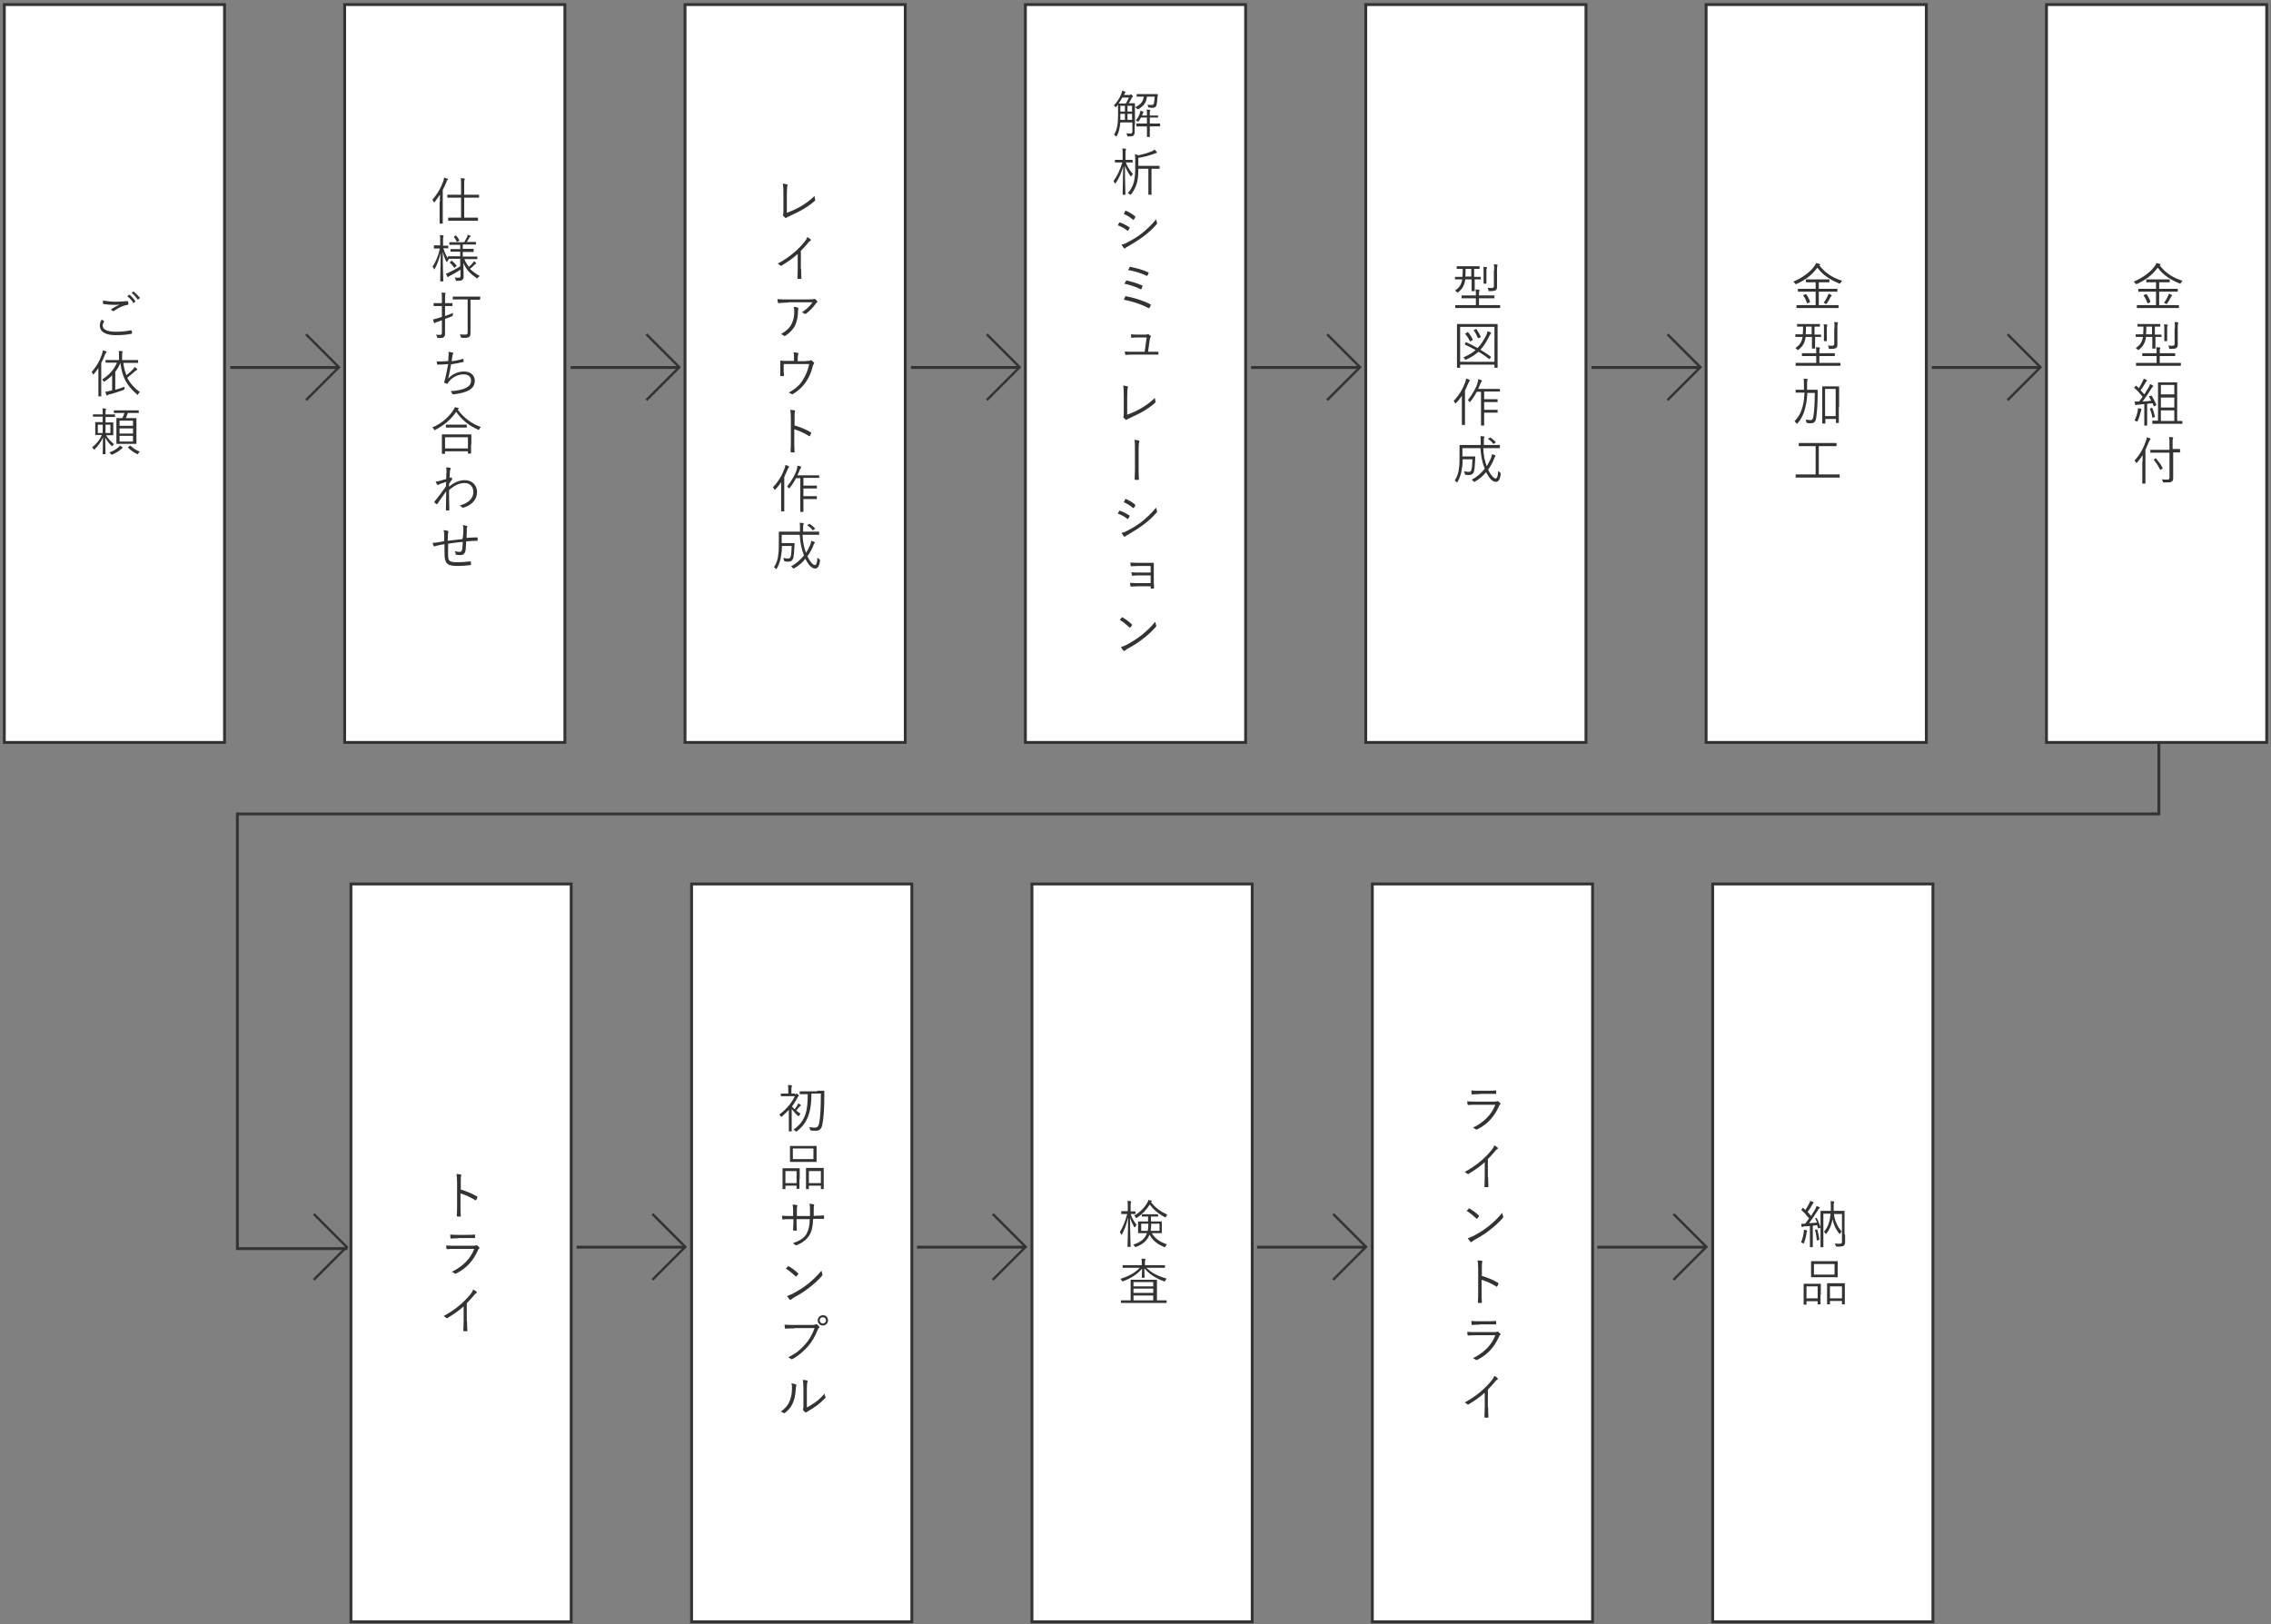
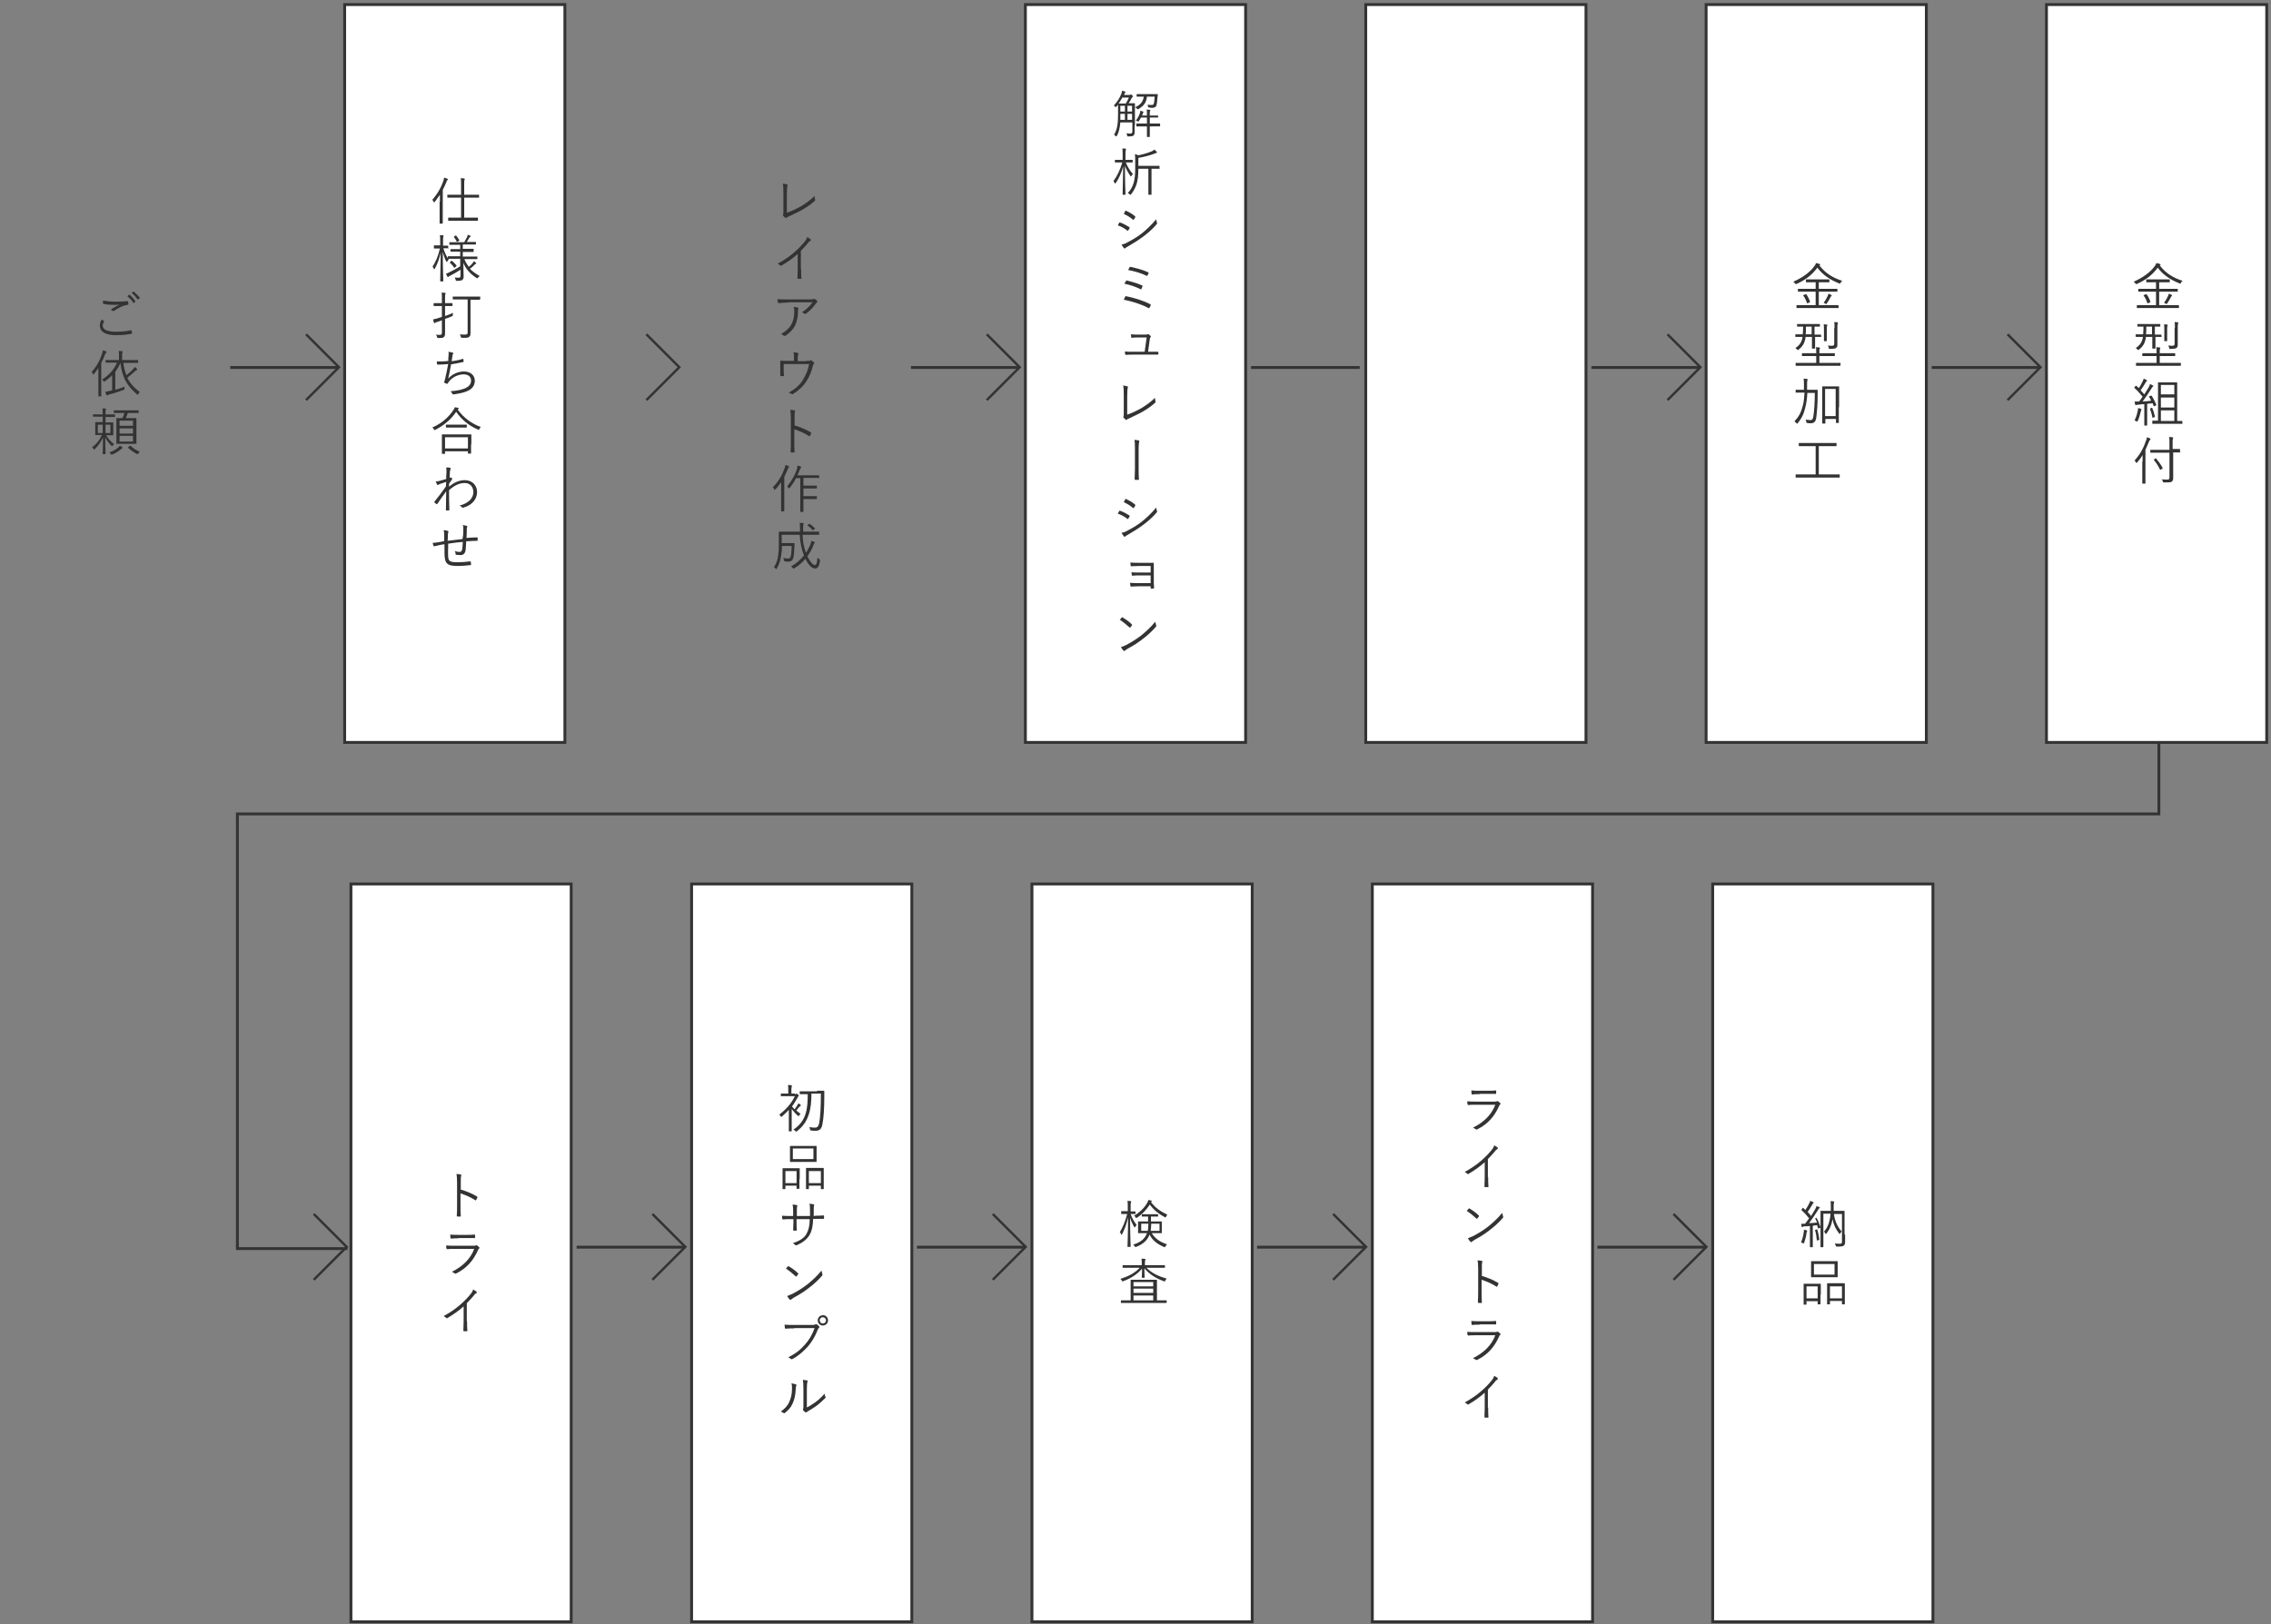
<svg xmlns="http://www.w3.org/2000/svg" xml:space="preserve" id="レイヤー_1" x="0" y="0" style="enable-background:new 0 0 794 568" version="1.1" viewBox="0 0 794 568">
  <rect x="0" y="0" width="794" height="568" fill="#808080" stroke="none" />
  <style>.st0{fill:#fff;stroke:#333;stroke-miterlimit:10}.st1{fill:#333}.st2,.st3{fill:none;stroke:#333;stroke-miterlimit:10}.st3{stroke-width:.846}</style>
-   <path d="M1.5 1.6h77v258h-77z" class="st0" />
  <path d="M36.3 112.2c.1.1.1.1.1.2-.2.4-.5.9-.5 1.4 0 1.5 1.7 2.2 4.6 2.2 2.1 0 3.8-.2 5.2-.5.2 0 .2 0 .3.1.1.2.1.6.2.9 0 .1-.1.2-.2.2-1.4.3-3 .5-5.5.5-3.5 0-5.6-1.1-5.6-3.4 0-.8.3-1.5.7-2.1.1.2.4.3.7.5zm4.2-6.7c1.3 0 2.7-.1 4-.2.2 0 .2 0 .3.2 0 .2.1.5.1.8 0 .2-.1.3-.3.3-1.5.2-3.2 1-4.7 2.1-.2.1-.3.1-.5 0-.2-.2-.5-.3-.7-.4 1.1-.8 2.2-1.4 3.1-1.8-.6.1-1.4.1-1.9.1-1.2 0-2.6-.1-3.7-.3-.1 0-.2-.1-.2-.3v-.9c1.2.2 2.8.4 4.5.4zm4.6-2.4c.1-.1.1-.1.2 0 .7.5 1.5 1.4 2 2.2.1.1 0 .1 0 .2l-.5.4c-.1.1-.2.1-.2 0-.5-.9-1.3-1.7-2.1-2.3l.6-.5zm1.5-1.1c.1-.1.1-.1.2 0 .7.6 1.5 1.4 2.1 2.1.1.1 0 .1-.1.2l-.5.4c-.1.1-.1.1-.2 0-.5-.7-1.2-1.6-2.1-2.3l.6-.4zM34.4 131.3v-2.6c-.5.7-1 1.4-1.6 2.1l-.2.2c-.1 0-.1-.1-.1-.2-.2-.4-.3-.6-.5-.7 1.8-2 2.9-4 3.7-6.4.1-.5.2-.9.3-1.2.4.1.8.2 1.1.4.1.1.2.1.2.2s-.1.2-.2.2c-.1.1-.2.3-.4.7-.4 1-.8 2-1.3 2.9V138.5c0 .1 0 .1-.1.1h-.8c-.1 0-.1 0-.1-.1v-7.2zm8.7-4.5c.2 1.7.6 3.1 1.1 4.4 1-.8 1.9-1.6 2.4-2.2.2-.3.4-.5.5-.7.4.3.6.5.8.7.1.1.1.1.1.2s-.1.1-.2.2-.3.1-.6.4c-.8.7-1.7 1.5-2.7 2.3 1 2 2.5 3.6 4.4 5-.3.2-.4.4-.6.7-.1.2-.1.3-.2.3s-.1-.1-.2-.2c-3.4-2.9-5.2-5.8-5.8-11-.5 1.2-1.1 2.2-1.8 3.1v6.3c1-.3 2.1-.6 3.3-1.1-.1.2-.1.4-.1.7 0 .3 0 .3-.4.5-1.7.6-3.5 1.2-4.8 1.5-.4.1-.6.2-.7.3-.1.1-.1.1-.2.1s-.1-.1-.2-.2c-.1-.3-.3-.7-.4-1.1.6-.1 1.2-.2 1.9-.4l.5-.1v-5.3c-.7.8-1.5 1.4-2.5 2.1-.1.1-.2.2-.3.2-.1 0-.1-.1-.2-.2-.1-.2-.3-.4-.5-.6 2.4-1.5 4.2-3.5 5.2-5.9H37c-.1 0-.1 0-.1-.1v-.7c0-.1 0-.1.1-.1h4.6v-1.5c0-.8 0-1.3-.1-1.7.5 0 .9.1 1.2.1.1 0 .2.1.2.1 0 .1 0 .2-.1.3-.1.2-.1.4-.1 1v1.7h5.5c.1 0 .1 0 .1.1v.8c0 .1 0 .1-.1.1h-5.1zM40.2 145.7c0 .1 0 .1-.1.1h-3.2v1.9H39.5c.1 0 .1 0 .1.1v4.3c0 .1 0 .1-.1.1h-2.4c.8 1.3 1.7 2.3 2.8 3.1-.2.1-.4.3-.5.5-.1.2-.2.2-.2.2-.1 0-.1-.1-.3-.2-.7-.7-1.4-1.5-2.1-2.8 0 3.3.1 5.5.1 5.7 0 .1 0 .1-.1.1H36c-.1 0-.1 0-.1-.1 0-.3.1-2.5.1-5.7-.7 1.5-1.6 2.8-2.9 4.1-.1.1-.2.1-.2.1l-.2-.2c-.1-.2-.3-.4-.5-.6 1.5-1.1 2.7-2.6 3.4-4.3H33.4c-.1 0-.1 0-.1-.1v-4.3c0-.1 0-.1.1-.1h2.5v-1.9H32.6c-.1 0-.1 0-.1-.1v-.6c0-.1 0-.1.1-.1H35.9v-.3c0-1 0-1.3-.1-1.8.5 0 .7 0 1.1.1.1 0 .2.1.2.1 0 .1-.1.2-.1.3-.1.2-.1.4-.1 1.2v.4h3.2c.1 0 .1 0 .1.1v.7zm-4.3 2.8h-1.7v2.9h1.7v-2.9zm2.7 0h-1.7v2.9h1.7v-2.9zm4.2 8.2c-.1.1-.3.2-.4.3-.8.7-1.8 1.4-3.1 1.9-.1.1-.2.1-.3.1-.1 0-.1-.1-.3-.3-.1-.2-.3-.4-.5-.5 1.4-.5 2.3-1 3.2-1.8.2-.1.4-.4.5-.6.3.2.5.3.8.5.1.1.1.2.1.2s.1.1 0 .2zm5.8-12.4c0 .1 0 .1-.1.1h-3.8c-.2.7-.5 1.3-.7 1.8h3.6c.1 0 .1 0 .1.1V155.1c0 .1 0 .1-.1.1H40.9c-.1 0-.2 0-.2-.1V146.3c0-.1 0-.1.2-.1h1.9c.3-.6.5-1.2.7-1.8H39.9c-.1 0-.1 0-.1-.1v-.7c0-.1 0-.1.1-.1h8.5c.1 0 .1 0 .1.1v.7zm-2.1 2.8h-4.7v1.8h4.7v-1.8zm0 2.7h-4.7v1.8h4.7v-1.8zm0 2.6h-4.7v2h4.7v-2zm-1.1 3.5c.2-.1.2-.1.3 0 1 1 2.2 1.7 3.2 2-.2.1-.3.3-.5.6-.1.2-.2.3-.3.3-.1 0-.2 0-.3-.1-1.2-.6-2.1-1.3-3-2.1-.1-.1-.1-.1.1-.3l.5-.4z" class="st1" />
  <path d="M120.5 1.6h77v258h-77z" class="st0" />
  <path d="M153.8 70.5v-2.4c-.6.9-1.2 1.7-1.8 2.5l-.2.2c-.1 0-.1-.1-.2-.2-.1-.4-.3-.6-.5-.7 1.8-2 3.1-4.3 3.9-6.6.1-.5.2-.9.3-1.2.4.1.8.3 1.1.4.1.1.2.1.2.2s-.1.2-.2.3c-.1.1-.2.2-.3.6-.4.9-.8 1.9-1.3 2.8v11.7c0 .1 0 .1-.1.1h-.9c-.1 0-.1 0-.1-.1v-7.6zm13.7-1.5c0 .1 0 .1-.1.1h-5.1v7h4.7c.1 0 .1 0 .1.1v.8c0 .1 0 .2-.1.2h-10.2c-.1 0-.1 0-.1-.2v-.8c0-.1 0-.1.1-.1h4.4v-7h-4.7c-.1 0-.1 0-.1-.1v-.8c0-.1 0-.1.1-.1h4.7v-3.3c0-1.3 0-1.8-.1-2.5.5 0 .9.1 1.2.1.1 0 .2.1.2.2s0 .2-.1.3c-.1.2-.1.7-.1 1.9v3.3h5.1c.1 0 .1 0 .1.1v.8zM156.9 86.7c0 .1 0 .1-.1.1H155c.5 1.5 1 2.8 1.9 3.9-.2.2-.3.5-.5.7-.1.1-.1.2-.2.2s-.1-.1-.2-.2c-.5-1-.9-2.1-1.2-3.4 0 5.5.2 10 .2 10.3 0 .1 0 .1-.1.1h-.9c-.1 0-.1 0-.1-.1 0-.3.1-4.8.2-10-.5 2.1-1.1 3.9-2.1 5.7-.1.1-.1.2-.2.2s-.1-.1-.1-.2c-.1-.3-.3-.6-.5-.7 1.1-1.7 2-3.7 2.6-6.4h-2c-.1 0-.1 0-.1-.1V86c0-.1 0-.2.1-.2h2.1v-1.5c0-1.1 0-1.6-.1-2.1.5 0 .8.1 1.1.1.1 0 .2.1.2.2s-.1.2-.1.3c-.1.2-.1.5-.1 1.5v1.6H156.6c.1 0 .1 0 .1.2v.6zm5.5 4c.4 1 .9 1.8 1.5 2.6.6-.5 1-.8 1.4-1.4.2-.2.3-.4.4-.6.3.2.5.4.7.6.1.1.1.2.1.2 0 .1-.1.2-.2.2-.2.1-.3.1-.5.4-.4.4-.8.8-1.5 1.3.9.9 2 1.7 3.4 2.5l-.6.6c-.1.2-.1.2-.2.2s-.1 0-.3-.1c-2.3-1.5-3.7-3.1-4.6-5.3 0 1.9.1 3.7.1 4.7 0 .7-.1 1-.5 1.3-.3.2-.7.3-1.8.3-.4 0-.4 0-.5-.4-.1-.3-.2-.5-.3-.8.5.1.7.1 1.2.1.7 0 .8-.1.8-.7v-2.1c-1.2.8-2.4 1.5-3.6 2.1-.4.2-.6.3-.6.4-.1.1-.1.1-.2.1s-.1-.1-.2-.2c-.1-.3-.3-.6-.5-1 .4-.1.7-.2 1-.4 1.2-.6 2.5-1.2 4-2.2v-2.6h-4.2c-.1 0-.1 0-.1-.1v-.7c0-.1 0-.1.1-.1h4.2V88h-3.3c-.1 0-.1 0-.1-.1v-.7c0-.1 0-.1.1-.1h3.3v-1.5h-3.7c-.1 0-.1 0-.1-.1v-.7c0-.1 0-.1.1-.1h5.1c.3-.6.7-1.3 1-1.8.1-.3.2-.5.2-.8l.9.3c.1 0 .2.1.2.2s-.1.2-.2.2l-.3.3c-.2.4-.6 1-.9 1.5h3c.1 0 .2 0 .2.1v.7c0 .1 0 .1-.2.1h-4.4V87h3.7c.1 0 .1 0 .1.1v.9c0 .1 0 .1-.1.1h-3.7v1.6h5c.1 0 .1 0 .1.1v.7c0 .1 0 .1-.1.1h-4.4zm-4.7.6c.2-.1.2-.2.3-.1.5.4 1.1 1 1.6 1.6.1.1.1.1-.1.3l-.4.4c-.2.2-.2.2-.3.1-.4-.6-.9-1.2-1.5-1.7-.1-.1-.1-.1.1-.3l.3-.3zm1.5-8.9c.2-.1.2-.1.3 0 .4.5.8 1 1.1 1.6 0 .1 0 .1-.1.2l-.5.3c-.2.1-.3.1-.3 0-.3-.6-.6-1.1-1-1.6-.1-.1-.1-.1.1-.2l.4-.3zM155.6 110.5c1-.3 2.1-.8 2.8-1.1 0 .2-.1.4-.1.7 0 .4 0 .4-.3.5-.6.3-1.5.6-2.4.9v5c0 .8-.1 1.2-.5 1.4-.3.3-.7.3-1.9.3-.3 0-.3 0-.4-.4-.1-.3-.2-.6-.4-.8.5.1.9.1 1.4.1.5 0 .7-.2.7-.8V112c-.6.2-1.2.4-1.7.6-.4.1-.6.2-.7.3-.1.1-.2.1-.2.1s-.1 0-.2-.2c-.1-.3-.2-.7-.3-1.1.5-.1.9-.2 1.6-.4l1.5-.5V107h-2.7c-.1 0-.2 0-.2-.1v-.8c0-.1 0-.1.2-.1h2.7v-1.5c0-1.1 0-1.6-.1-2.2.5 0 .8.1 1.2.1.1 0 .2.1.2.2s-.1.2-.1.3c-.1.2-.1.5-.1 1.6v1.5h2.5c.1 0 .1 0 .1.1v.8c0 .1 0 .1-.1.1h-2.5v3.5zm12.1-5.8c0 .1 0 .1-.1.1H164.5V116.4c0 .8-.1 1.2-.5 1.4-.3.3-.9.4-2.5.3-.3 0-.3 0-.4-.4-.1-.3-.2-.6-.3-.8.5.1 1 .1 1.7.1s1-.1 1-.7v-11.6h-5.1c-.1 0-.1 0-.1-.1v-.8c0-.1 0-.1.1-.1h9.4c.1 0 .1 0 .1.1v.9zM156.8 124.6c.1-.6.1-1.1 0-1.6.6.1 1.1.2 1.5.3.1.1.2.1.2.2s-.1.2-.1.3c-.1.1-.2.3-.2.6-.1.7-.2 1.2-.3 1.9 1.1-.1 2.6-.4 3.9-.8.2-.1.2 0 .2.1 0 .3.1.5.1.8 0 .1 0 .2-.2.2-1.4.3-2.8.6-4.2.8-.3 1.8-.6 3.3-1 5 1.5-1.7 3.6-2.5 5.5-2.5 2.5 0 3.8 1.5 3.8 3.2 0 1.4-.6 2.6-2.1 3.4-1.1.6-2.6 1-4.6 1.3-.3.1-.6.1-.9.1-.1 0-.2-.1-.3-.3-.2-.3-.3-.6-.6-.8 2.5-.2 3.9-.5 5.3-1.1 1.2-.6 1.9-1.4 1.9-2.6 0-1.4-1-2.2-2.6-2.2-2 0-4.1 1.1-5.1 2.5-.2.2-.3.4-.4.6-.1.2-.2.2-.3.2-.2 0-.6-.2-.8-.3-.2-.1-.2-.1-.2-.3 0-.1 0-.2.1-.3.1-.3.1-.5.2-.7.4-1.6.7-3.3 1.1-5.3-1.1.1-2.4.2-3.6.2-.2 0-.2-.1-.3-.2 0-.2-.1-.6-.1-.9 1.3 0 2.8 0 4.1-.2-.1-.3-.1-.8 0-1.6zM160 143.2c2.2 3 5 5 8.1 6.1-.2.2-.4.5-.5.7-.1.2-.1.3-.2.3s-.2 0-.3-.1c-3.1-1.3-5.8-3.5-7.6-6.2-1.9 2.8-4.4 4.8-7.3 6.3-.1.1-.2.1-.3.1-.1 0-.1-.1-.2-.3-.2-.3-.3-.5-.6-.6 3.5-1.5 5.9-3.8 7.4-6.1.3-.4.4-.6.5-1 .4.1.8.1 1.1.2.2.1.3.1.3.2s0 .1-.1.2l-.3.2zm4.7 12.2v3.1c0 .1 0 .1-.2.1h-.8c-.1 0-.1 0-.1-.1v-.7h-8v.8c0 .1 0 .1-.1.1h-.9c-.1 0-.1 0-.1-.1V152c0-.1 0-.1.1-.1h10c.1 0 .2 0 .2.1V155.4zm-1.1-2.5h-8v3.9h8v-3.9zm-.4-3.5c0 .1 0 .1-.1.1H156c-.1 0-.1 0-.1-.1v-.8c0-.1 0-.1.1-.1h7.1c.1 0 .1 0 .1.1v.8zM157.4 163.6c.2.1.2.2.1.5-.1.2-.1.5-.2.7 0 .8-.1 1.4-.1 2.3.1-.1.2-.1.3-.1l.1-.1c.1 0 .2.1.3.2.1.1.2.3.2.4 0 .1-.1.2-.2.4-.3.4-.6.7-.9 1.3v1c1.7-1.5 3.6-2.3 5.5-2.3 2.7 0 4.3 1.9 4.3 4.2 0 2.2-1.5 4.5-4.8 5.4-.2.1-.4 0-.5-.1-.2-.3-.5-.5-.9-.6 1.7-.4 2.9-1.1 3.8-2 .7-.8 1.1-1.7 1.1-2.7 0-1.9-1.2-3.2-3-3.2s-3.5.7-5.5 2.5c0 2.3 0 4.5.1 6.9 0 .1-.1.1-.1.2h-1c-.1 0-.1 0-.1-.2 0-2.2.1-4.1.1-6.5-1.1 1.5-2.1 2.9-3.1 4.4-.1.1-.2.1-.3.1-.2-.2-.5-.4-.7-.6-.1-.1-.1-.2 0-.3 1.3-1.6 2.6-3.3 4-5.3 0-.6.1-1.2.1-1.6-.7.2-1.5.5-2.1.7-.4.1-.6.4-.8.4-.1 0-.2-.1-.3-.2l-.5-1c.4 0 .7-.1 1.2-.2.8-.2 1.5-.4 2.5-.7 0-.7 0-1.4.1-2.4 0-.6 0-1.1-.1-1.6.7-.1 1.1 0 1.4.1zM162 185.1c0-.6 0-1-.2-1.5.7.1 1.1.2 1.4.3.2.1.2.1.2.2s-.1.2-.1.3c-.1.1-.1.4-.1.6 0 1.1 0 2-.1 3.1 1.4-.1 2.5-.2 3.7-.2.1 0 .2 0 .2.2v.8c0 .2 0 .2-.2.2-1.2 0-2.4.1-3.8.2-.1 1.2-.1 2.3-.2 3-.2 1.3-.8 1.8-1.9 1.8-.5 0-.9-.1-1.4-.1-.2 0-.2-.1-.2-.3 0-.3-.1-.6-.3-1 .6.2 1.2.3 1.7.3s.8-.3.9-1c.1-.7.2-1.6.2-2.5-1.7.1-3.5.4-5.1.6 0 1.9-.1 3.6 0 4.6.1 1.5.6 1.9 3.2 1.9 1.5 0 3-.1 4.4-.3.2 0 .3 0 .3.2s.1.6.1.8c0 .2 0 .2-.2.3-1 .1-2.7.3-4.4.3-3.5 0-4.3-.7-4.6-2.9-.1-.8-.1-2.8-.1-4.7-1 .1-1.7.3-2.6.5-.3.1-.5.1-.8.2-.2.1-.3 0-.4-.1-.1-.3-.3-.7-.3-1.1.4 0 .8 0 1.3-.1 1-.1 1.9-.3 2.7-.5v-2c0-.8 0-1.1-.2-1.8.5 0 1.1.1 1.4.2.1 0 .3.2.3.3 0 .1-.1.3-.1.4-.1.3-.1.5-.1.8 0 .7 0 1.3-.1 2 1.5-.2 3.5-.4 5.2-.6.3-1.3.3-2.4.3-3.4z" class="st1" />
-   <path d="M239.5 1.6h77v258h-77z" class="st0" />
  <path d="M275.1 74.4c1.7-.6 3.2-1.3 5-2.3 1.8-1.1 3.3-2.2 4.7-3.6 0 .5.1 1 .2 1.3.1.2 0 .3-.1.4-1.3 1.2-2.9 2.3-4.5 3.2-1.4.8-2.8 1.4-4.4 2.2-.4.2-.8.3-1 .5-.2.2-.3.2-.5 0s-.5-.4-.7-.7c-.1-.1-.1-.3 0-.4.1-.2.1-.4.1-.9v-5.8c0-1.8 0-3-.2-4.1.6.1 1.3.2 1.5.3.2.1.2.2.1.5s-.2 1.2-.2 3.3v6.1zM280.1 94c0 1.1 0 2.1.1 3.3 0 .2 0 .2-.2.2h-1c-.1 0-.2-.1-.2-.2 0-1.1.1-2.2.1-3.2v-5.3c-1.9 1.7-3.7 2.9-5.7 4.1-.2.1-.3.1-.4-.1-.2-.2-.6-.4-.9-.6 2.2-1.2 4.1-2.5 5.6-3.8 1.4-1.2 2.6-2.4 3.5-3.5.8-.9 1.1-1.5 1.2-2 .5.3 1 .5 1.2.8.2.2.1.4-.1.5-.2.1-.6.4-1 1-.8.9-1.4 1.6-2.3 2.5V94zM275.6 105.8c-1.4 0-2.5.1-3.3.2-.2 0-.3-.1-.3-.2-.1-.3-.2-.9-.2-1.2 1.1.1 2.2.1 3.7.1h7.5c1 0 1.2-.1 1.4-.1.1 0 .2-.1.3-.1.1 0 .2.1.3.1.3.2.5.4.7.7.1.2.1.4-.1.5-.2.1-.3.3-.4.4-.8 1.2-2.1 2.5-3.4 3.5-.1.1-.3.1-.5 0-.3-.2-.6-.3-.9-.5 1.5-1 2.8-2.2 3.7-3.5h-8.5zm1.2 7.4c.7-1.4.9-2.8.9-4.4 0-.6-.1-1-.2-1.5.5 0 1.1.1 1.4.3.3.1.3.3.2.5-.1.2-.1.4-.1.9 0 1.5-.3 3.3-1 4.8-.7 1.4-2 2.7-3.4 3.6-.2.1-.4.1-.5 0-.3-.2-.6-.4-1-.6 1.7-1 3-2.1 3.7-3.6zM281.8 126.2c1.1 0 1.4 0 1.6-.2.1-.1.3-.1.4.1.3.2.6.5.8.7.1.1.1.3-.1.5s-.2.4-.3.6c-.5 2-1.1 3.7-2.2 5.3-1.1 1.8-2.8 3.4-4.8 4.6-.2.1-.3.1-.4 0-.3-.2-.6-.4-1.1-.5 2.4-1.3 4-2.7 5.1-4.6 1-1.7 1.7-3.3 2.1-5.4H274v1.7c0 .8 0 1.4.1 2.2 0 .2 0 .3-.2.3h-.9c-.2 0-.2-.1-.2-.2v-5c0-.1.1-.2.2-.2.8.1 1.5.1 2.4.1h2.2v-.9c0-1 0-1.6-.2-2.1.5 0 1.1.1 1.5.2.3.1.3.3.2.5-.1.2-.2.5-.2 1.4v1h2.9zM277.6 148.7c2.1.6 4.1 1.4 5.9 2.5.1.1.2.2.1.3-.1.3-.3.6-.4.9-.1.1-.2.2-.3.1-1.7-1.1-3.6-1.9-5.2-2.4v4.2c0 1.1 0 2.5.1 3.7 0 .2 0 .2-.2.2h-.9c-.2 0-.3-.1-.3-.3.1-1.2.1-2.6.1-3.7v-8c0-1.3-.1-2.3-.2-2.9.6.1 1.2.1 1.5.2.3.1.2.3.1.5-.1.3-.1.8-.1 2v2.7zM273.1 171.3v-2.7c-.6.9-1.2 1.7-2 2.5l-.2.2-.2-.2c-.2-.4-.3-.6-.5-.7 2-2 3.3-4.4 4.1-6.6.2-.4.2-.9.3-1.2.5.1.8.2 1.1.4.1.1.2.1.2.2s0 .1-.1.2-.2.3-.4.7l-1.2 2.7V178.7c0 .1 0 .1-.1.1h-.9c-.1 0-.1 0-.1-.1V171.3zm13.4-4.3c0 .1 0 .1-.1.1h-5.5v2.7h4.6c.1 0 .1 0 .1.1v.8c0 .1 0 .1-.1.1h-4.6v2.7h4.6c.1 0 .1 0 .1.1v.8c0 .1 0 .1-.1.1h-4.6v4.4c0 .1 0 .1-.1.1h-.9c-.1 0-.1 0-.1-.1v-11.7h-1.5c-.6 1.2-1.4 2.4-2.2 3.4l-.2.2c-.1 0-.1-.1-.2-.2-.2-.3-.4-.4-.5-.5 1.5-1.8 2.9-4.3 3.4-6 .1-.5.2-.9.2-1.3.5.1.8.2 1.1.3.1.1.2.1.2.2s0 .2-.1.3-.2.3-.4.7c-.2.6-.5 1.2-.8 1.9h7.5c.1 0 .1 0 .1.1v.7zM280.6 187.1c.1 2.5.5 4.4 1.2 6.2.6-.9 1-1.8 1.4-2.6.2-.6.4-1.1.5-1.6.4.1.8.3 1 .4.1.1.2.1.2.2s-.1.2-.2.3c-.1.1-.2.4-.4.9-.5 1.3-1.2 2.5-2 3.6.9 2 2 3.1 2.6 3.1.5 0 .8-.7.9-2.6.2.2.4.3.6.5.3.2.3.2.3.5-.2 1.9-.8 2.8-1.7 2.8-1.2 0-2.4-1.3-3.4-3.4-1.1 1.3-2.3 2.4-3.9 3.3-.1.1-.2.1-.3.1-.1 0-.2-.1-.3-.3-.2-.2-.4-.3-.5-.5 1.8-.9 3.3-2.3 4.5-3.8-.8-1.9-1.3-4.2-1.5-7.2h-6.3v2.9h4.3c.1 0 .2 0 .2.2 0 .6-.1 1.2-.1 1.9-.1 1.2-.1 2-.3 2.9-.2 1-.8 1.5-1.8 1.5-.4 0-.7 0-1.1-.1-.3 0-.3-.1-.4-.4-.1-.3-.1-.6-.3-.8.7.1 1.2.2 1.7.2s.8-.1 1-.9c.2-.7.2-1.9.3-3.5h-3.4c0 1.4-.1 2.3-.3 3.4-.2 1.4-.6 2.9-1.5 4.5-.1.1-.1.2-.2.2s-.1-.1-.2-.2c-.2-.2-.5-.4-.6-.5 1-1.4 1.4-3 1.5-4.4.2-1.2.2-2.3.2-4.2v-3.6c0-.1 0-.2.2-.2h7.2v-.9c0-1.2 0-1.5-.1-2.2.4 0 .8.1 1.2.1.1 0 .2.1.2.2s0 .2-.1.3c-.1.2-.1.6-.1 1.6v.9h5.5c.1 0 .1 0 .1.2v.8c0 .1 0 .1-.1.1h-5.7zm2.2-3.8c.1-.1.2-.1.3-.1.6.4 1.2.9 1.8 1.5.1.1.1.1-.1.3l-.4.3c-.2.2-.3.2-.3.1-.5-.7-1.1-1.2-1.7-1.6-.1-.1-.1-.1 0-.3l.4-.2z" class="st1" />
  <path d="M358.5 1.6h77v258h-77z" class="st0" />
  <path d="M396.7 43.8v2.4c0 .5-.1.9-.4 1.2-.3.2-.7.3-1.8.3-.4 0-.4 0-.4-.4-.1-.3-.2-.5-.3-.7.5.1 1.1.1 1.5.1.3 0 .6-.2.6-.7v-3.2h-4.2c-.2 2-.5 3.4-1.2 4.7-.1.1-.1.2-.2.2s-.1 0-.2-.1c-.2-.2-.4-.4-.6-.5 1.1-1.8 1.4-3.8 1.4-7.1V36.6l-.6.7-.2.2c-.1 0-.1-.1-.2-.2-.1-.2-.3-.3-.5-.4 1.2-1.2 2.1-2.7 2.6-4 .2-.5.3-.8.3-1.2.4.1.7.2 1 .3.1.1.2.1.2.2s-.1.2-.1.2c-.1.1-.2.3-.4.8h1.9c.2 0 .2 0 .3-.1 0 0 .1-.1.2-.1s.2.1.4.3c.3.2.3.3.3.4 0 .1 0 .1-.2.3-.1.1-.2.2-.3.4-.3.6-.6 1.2-1 1.7h2.1c.1 0 .1 0 .1.1v7.6zm-4.3-9.7c-.4.7-.8 1.4-1.3 2.1h2.5c.5-.8.8-1.4 1.1-2.1h-2.3zm.9 5.7h-1.6v2.1h1.6v-2.1zm0-2.8h-1.6v2h1.6v-2zm2.5 0h-1.6v2h1.6v-2zm0 2.8h-1.6v2.1h1.6v-2.1zm6.7-6.9h2.1c.1 0 .2 0 .2.2 0 .3 0 .5-.1.8-.1 1.4-.2 2.3-.4 3-.2.6-.8.8-1.4.8-.3 0-.7 0-1.1-.1-.3 0-.3 0-.4-.3-.1-.3-.1-.5-.2-.7.5.1 1 .1 1.4.1.5 0 .7-.1.8-.5.2-.6.2-1.4.3-2.4H401c-.2 2.1-1.1 3.2-2.9 4.3-.1.1-.2.1-.3.1-.1 0-.1-.1-.3-.2-.2-.2-.4-.4-.6-.5 1.9-.9 2.7-1.9 3-3.7h-2.4c-.1 0-.1 0-.1-.1V33c0-.1 0-.1.1-.1h5zm3.1 11.1c0 .1 0 .2-.1.2H402V47.8c0 .1 0 .1-.1.1h-.8c-.1 0-.1 0-.1-.1V44.2H397.4c-.1 0-.1 0-.1-.2v-.7c0-.1 0-.1.1-.1H401v-2.1h-2.1c-.2.4-.4.8-.7 1.2-.1.2-.2.2-.2.2-.1 0-.1 0-.3-.1-.2-.1-.4-.2-.6-.2.7-.9 1.1-1.7 1.4-2.5.1-.4.2-.7.2-1l.9.3c.1.1.2.1.2.2s-.1.1-.1.2c-.1.1-.1.2-.2.5l-.2.5h1.7v-.8c0-.4 0-.8-.1-1.3.4 0 .8.1 1.1.1.1 0 .2.1.2.1 0 .1-.1.2-.1.3-.1.2-.1.4-.1.8v.8H404.8c.1 0 .1 0 .1.1v.5c0 .1 0 .1-.1.1H402v2.1h3.5c.1 0 .1 0 .1.1v.7zM396.1 56.7c0 .1 0 .1-.1.1h-2.4c.6 1.5 1.5 3 2.5 4-.2.2-.3.4-.5.7-.1.1-.1.2-.2.2s-.1-.1-.2-.2c-.7-1-1.4-2.2-1.9-3.5 0 5.4.2 9.7.2 10 0 .1 0 .1-.1.1h-.8c-.1 0-.1 0-.1-.1 0-.3.1-4.5.2-9.8-.6 2.2-1.5 4.2-2.6 5.8l-.2.2-.2-.2c-.1-.3-.3-.5-.4-.7 1.2-1.6 2.3-3.8 3.1-6.5h-2.5c-.1 0-.1 0-.1-.1V56c0-.1 0-.1.1-.1H392.5V54c0-1 0-1.6-.1-2.1.5 0 .8.1 1.1.1.1 0 .2.1.2.2s0 .2-.1.3c-.1.2-.1.5-.1 1.5v1.9h2.4c.1 0 .1 0 .1.1v.7zm9.4 2.2c0 .1 0 .1-.1.1H402.6v9c0 .1 0 .1-.1.1h-.9c-.1 0-.1 0-.1-.1v-9H398c0 2.5-.2 3.9-.6 5.3-.4 1.3-1 2.4-1.9 3.6-.1.1-.2.2-.3.2-.1 0-.1-.1-.3-.2-.2-.2-.4-.3-.6-.4 1-1 1.7-2.3 2.1-3.7.3-1.3.5-2.5.5-4.7v-2.9c0-1 0-1.7-.1-2.3.4.1.8.2 1.2.4 1.5-.3 3.3-.8 4.7-1.4.4-.2.6-.3.9-.6.3.2.6.5.8.8.1.1.1.1.1.2s-.1.2-.2.2c-.2 0-.4.1-.6.2-1.8.7-3.8 1.2-5.7 1.5V58h7.3c.1 0 .1 0 .1.1v.8zM391.3 77.9c.1-.1.2-.2.3-.1 1.2.4 2.2 1 3.2 1.6.2.1.2.2.1.4-.1.3-.3.6-.5.8-.1.1-.2.2-.3 0-1-.8-2.1-1.4-3.3-1.8.2-.3.4-.7.5-.9zm2.8 6.9c1.7-.9 3.3-1.8 5-3.1 1.5-1.2 3.5-3 5.1-5 .1.5.2.8.3 1.2.1.2.1.3-.1.5-1.5 1.8-3.1 3.1-4.8 4.4-1.6 1.2-3.4 2.3-5.3 3.4-.4.2-.7.4-.9.6-.2.2-.3.1-.5-.1-.2-.3-.6-.8-.8-1.2.7-.1 1.3-.3 2-.7zm-.7-11c.1-.2.2-.2.3-.1 1.1.5 2.2 1.1 3.1 1.9.2.1.1.2.1.4-.1.2-.3.6-.5.8-.1.1-.2.1-.3 0-.9-.8-2.1-1.5-3.2-2 .2-.4.4-.7.5-1zM393.4 103.7c.1-.1.2-.2.4-.1 2.5.5 5.7 1.4 8.4 2.8.1.1.2.2.1.4-.1.3-.3.6-.4.8-.1.2-.2.2-.4.1-2.6-1.4-5.7-2.3-8.6-2.9.2-.4.4-.8.5-1.1zm.3-5.5c.1-.1.1-.2.3-.1 1.8.4 3.7 1 5.3 1.7.2.1.2.2.1.4s-.2.6-.3.8c-.1.2-.2.2-.4.1-1.8-.9-3.7-1.5-5.6-1.9.3-.4.5-.8.6-1zm1.2-4.7c.1-.2.2-.2.3-.2 1.9.4 4.3 1 6.2 1.9.2.1.2.2.2.3l-.4.8c-.1.2-.2.2-.4.1-2-1-4.4-1.6-6.4-2 .2-.2.4-.7.5-.9zM402.4 123h2.3c.2 0 .3 0 .3.2v.6c0 .2-.1.2-.3.2H396c-.7 0-1.5 0-2.3.1-.2 0-.2-.1-.3-.3-.1-.2-.1-.6-.1-.9 1 .1 1.7.1 2.6.1h4.3l.7-5h-3c-.7 0-1.5 0-2.1.1-.2 0-.3 0-.3-.2s-.1-.7-.1-1c1 .1 1.8.1 2.5.1h2.6c.4 0 .6-.1.7-.1.1-.1.3-.1.4 0 .2.1.5.4.7.6.1.2.1.3 0 .4-.2.1-.2.3-.3.7l-.6 4.4h1zM394.1 145c1.7-.6 3.2-1.3 5-2.3 1.8-1.1 3.3-2.2 4.7-3.6 0 .5.1 1 .2 1.3.1.2 0 .3-.1.4-1.3 1.2-2.9 2.3-4.5 3.2-1.4.8-2.8 1.4-4.4 2.2-.4.2-.8.3-1 .5-.2.2-.3.2-.5 0l-.7-.7c-.1-.1-.1-.3 0-.4.1-.2.1-.4.1-.9v-5.8c0-1.8 0-3-.2-4.1.6.1 1.3.2 1.5.3.2.1.2.2.1.5s-.2 1.2-.2 3.3v6.1zM396.8 156.6c0-1.2 0-2-.2-2.8.6.1 1.2.1 1.5.2.3.1.3.3.2.5-.1.3-.2.9-.2 2.1v7.6c0 1.1 0 2.2.1 3.3 0 .2 0 .3-.2.3h-1c-.2 0-.3-.1-.3-.3 0-1.1.1-2.2.1-3.3v-7.6zM391.3 178.7c.1-.1.2-.2.3-.1 1.2.4 2.2 1 3.2 1.6.2.1.2.2.1.4-.1.3-.3.6-.5.8-.1.1-.2.2-.3 0-1-.8-2.1-1.4-3.3-1.8.2-.3.4-.7.5-.9zm2.8 6.9c1.7-.9 3.3-1.8 5-3.1 1.5-1.2 3.5-3 5.1-5 .1.5.2.8.3 1.2.1.2.1.3-.1.5-1.5 1.8-3.1 3.1-4.8 4.4-1.6 1.2-3.4 2.3-5.3 3.4-.4.2-.7.4-.9.6-.2.2-.3.1-.5-.1-.2-.3-.6-.8-.8-1.2.7-.1 1.3-.3 2-.7zm-.7-11c.1-.2.2-.2.3-.1 1.1.5 2.2 1.1 3.1 1.9.2.1.1.2.1.4-.1.2-.3.6-.5.8-.1.1-.2.1-.3 0-.9-.8-2.1-1.5-3.2-2 .2-.4.4-.7.5-1zM402.4 197.9h-4.1c-.8 0-2 .1-2.7.1-.2 0-.3 0-.3-.3s-.1-.6-.1-1c1 .1 2 .1 3 .1h5c.2 0 .2.1.2.2v6c0 .7 0 1.6.1 2.5 0 .2-.1.3-.3.3h-.7c-.2 0-.2 0-.2-.2v-.6h-4.2c-.8 0-1.7.1-2.6.1-.2 0-.2 0-.3-.3 0-.3-.1-.6-.1-1 1 .1 2.1.1 3 .1h4.2v-2.7h-3.7c-.7 0-1.8 0-2.6.1-.2 0-.3 0-.3-.3 0-.2-.1-.6-.1-.9 1 .1 2.1.1 2.9.1h3.8v-2.3zM392.2 215.9c.1-.1.2-.1.3 0 1 .6 2.2 1.4 3.2 2.4.1.1.1.2.1.3-.1.2-.5.6-.6.8-.1.1-.2.1-.3 0-1.1-1-2.3-2-3.4-2.7.3-.2.5-.6.7-.8zm1.6 9.6c1.9-1 3.5-2 5.2-3.3 1.8-1.5 3.3-2.8 4.9-4.8.1.5.2.8.3 1.2.1.2.1.4-.1.6-1.2 1.4-2.8 2.9-4.4 4.1-1.5 1.2-3.3 2.4-5.4 3.5-.5.3-.8.6-1 .7-.2.2-.3.2-.5 0-.3-.3-.6-.7-.9-1.2.8-.3 1.3-.5 1.9-.8z" class="st1" />
  <path d="M477.5 1.6h77v258h-77z" class="st0" />
-   <path d="M524.4 107.6c0 .1 0 .1-.1.1H508.9c-.1 0-.1 0-.1-.1v-.8c0-.1 0-.1.1-.1h7.1v-2.4h-4.9c-.1 0-.1 0-.1-.1v-.7c0-.1 0-.2.1-.2h4.9v-.3c0-.7 0-1.2-.1-1.8.5 0 .8.1 1.2.1.1 0 .2.1.2.2s0 .2-.1.3c-.1.2-.1.5-.1 1.2v.3h5.3c.1 0 .1 0 .1.2v.7c0 .1 0 .1-.1.1h-5.3v2.4h7.3c.1 0 .1 0 .1.1v.8zm-6.5-10c0 .1 0 .1-.1.1h-2.2v4c0 .1 0 .1-.2.1h-.8c-.1 0-.1 0-.1-.1v-4h-2.2c-.1.6-.2 1.2-.4 1.7-.4 1.2-1.1 2-2.1 2.8-.1.1-.2.1-.2.1-.1 0-.1-.1-.3-.2-.2-.2-.4-.4-.6-.5 1.1-.7 1.8-1.5 2.2-2.6.1-.4.3-.8.3-1.3h-2.4c-.1 0-.1 0-.1-.1v-.7c0-.1 0-.1.1-.1h2.5c0-.5.1-1.2.1-1.8v-1h-2c-.1 0-.1 0-.1-.1v-.7c0-.1 0-.1.1-.1h7.8c.1 0 .1 0 .1.1v.7c0 .1 0 .1-.1.1h-1.8v2.8h2.2c.1 0 .1 0 .1.1v.7zm-3.4-3.6h-2.1v1c0 .6 0 1.2-.1 1.7h2.1V94zm4.2.9c0-.6 0-1.1-.1-1.6.5 0 .8.1 1.1.1.1 0 .2.1.2.2s0 .2-.1.3c-.1.1-.1.4-.1 1.1v4c0 .1 0 .2-.1.2h-.8c-.1 0-.1 0-.1-.2v-4.1zm3.7-.4c0-1 0-1.6-.1-2.1.4 0 .8.1 1.1.1.1 0 .2.1.2.2s-.1.2-.1.4c-.1.2-.1.5-.1 1.4v5.9c0 .5-.1.8-.5 1.1-.3.2-.8.3-2.1.3-.4 0-.4 0-.4-.4-.1-.3-.2-.5-.3-.8.5.1.9.1 1.4.1.6 0 .8-.2.8-.7v-5.5zM523.6 121.8v6.7c0 .1 0 .1-.1.1h-.9c-.1 0-.1 0-.1-.1v-1h-12v1c0 .1 0 .1-.1.1h-.9c-.1 0-.1 0-.1-.1V113.4c0-.1 0-.1.1-.1h14c.1 0 .1 0 .1.1V121.8zm-1.1-7.5h-12v12.2h12v-12.2zm-10.1 5.5c.1-.2.2-.2.3-.1 1.1.5 2.5 1.2 3.9 2 1.2-1.2 2.1-2.7 3-4.4.2-.4.4-.9.5-1.5.3.1.8.3 1 .4.1.1.2.1.2.2s0 .2-.1.3c-.2.2-.3.5-.6 1-.9 1.8-1.8 3.3-3 4.6 1.3.8 2.6 1.6 3.6 2.4.1.1.1.1 0 .3l-.3.4c-.1.2-.2.2-.3.1-1-.8-2.3-1.7-3.7-2.5-1.1 1-2.4 1.9-4.2 2.7-.1.1-.2.1-.3.1-.1 0-.1-.1-.3-.3-.1-.2-.3-.4-.5-.5 1.8-.8 3.2-1.6 4.3-2.6-1.3-.7-2.6-1.4-3.7-1.9-.1-.1-.1-.1 0-.3l.2-.4zm.6-3.6c.2-.1.2-.1.3 0 .6.7 1.2 1.6 1.6 2.5.1.1.1.1-.2.3l-.5.3c-.2.1-.2.1-.3 0-.4-.9-1-1.8-1.6-2.5-.1-.1-.1-.1.1-.2l.6-.4zm2.9-1.1c.2-.1.2-.1.3 0 .6.9 1.1 1.7 1.5 2.6.1.1 0 .2-.2.3l-.5.2c-.3.1-.3.1-.3 0-.4-1-.8-1.8-1.4-2.6-.1-.1-.1-.2.2-.3l.4-.2zM511.1 141.1v-2.7c-.6.9-1.2 1.7-2 2.5l-.2.2c-.1 0-.1-.1-.2-.2-.2-.4-.3-.6-.5-.7 2-2 3.3-4.4 4.1-6.6.2-.4.2-.9.3-1.2.5.1.8.2 1.1.4.1.1.2.1.2.2s0 .1-.1.2-.2.3-.4.7l-1.2 2.7V148.5c0 .1 0 .1-.1.1h-.9c-.1 0-.1 0-.1-.1V141.1zm13.4-4.3c0 .1 0 .1-.1.1h-5.5v2.7h4.6c.1 0 .1 0 .1.1v.8c0 .1 0 .1-.1.1h-4.6v2.7h4.6c.1 0 .1 0 .1.1v.8c0 .1 0 .1-.1.1h-4.6v4.4c0 .1 0 .1-.1.1h-.9c-.1 0-.1 0-.1-.1V137h-1.5c-.6 1.2-1.4 2.4-2.2 3.4l-.2.2c-.1 0-.1-.1-.2-.2-.2-.3-.4-.4-.5-.5 1.5-1.8 2.9-4.3 3.4-6 .1-.5.2-.9.2-1.3.5.1.8.2 1.1.3.1.1.2.1.2.2s0 .2-.1.3-.2.3-.4.7c-.2.6-.5 1.2-.8 1.9h7.5c.1 0 .1 0 .1.1v.7zM518.6 156.8c.1 2.5.5 4.4 1.2 6.2.6-.9 1-1.8 1.4-2.6.2-.6.4-1.1.5-1.6.4.1.8.3 1 .4.1.1.2.1.2.2s-.1.2-.2.3c-.1.1-.2.4-.4.9-.5 1.3-1.2 2.5-2 3.6.9 2 2 3.1 2.6 3.1.5 0 .8-.7.9-2.6.2.2.4.3.6.5.3.2.3.2.3.5-.2 1.9-.8 2.8-1.7 2.8-1.2 0-2.4-1.3-3.4-3.4-1.1 1.3-2.3 2.4-3.9 3.3-.1.1-.2.1-.3.1-.1 0-.2-.1-.3-.3-.2-.2-.4-.3-.5-.5 1.8-.9 3.3-2.3 4.5-3.8-.8-1.9-1.3-4.2-1.5-7.2h-6.3v2.9h4.3c.1 0 .2 0 .2.2 0 .6-.1 1.2-.1 1.9-.1 1.2-.1 2-.3 2.9-.2 1-.8 1.5-1.8 1.5-.4 0-.7 0-1.1-.1-.3 0-.3-.1-.4-.4-.1-.3-.1-.6-.3-.8.7.1 1.2.2 1.7.2s.8-.1 1-.9c.2-.7.2-1.9.3-3.5h-3.4c0 1.4-.1 2.3-.3 3.4-.2 1.4-.6 2.9-1.5 4.5-.1.1-.1.2-.2.2s-.1-.1-.2-.2c-.2-.2-.5-.4-.6-.5 1-1.4 1.4-3 1.5-4.4.2-1.2.2-2.3.2-4.2v-3.6c0-.1 0-.2.2-.2h7.2v-.9c0-1.2 0-1.5-.1-2.2.4 0 .8.1 1.2.1.1 0 .2.1.2.2s0 .2-.1.3c-.1.2-.1.6-.1 1.6v.9h5.5c.1 0 .1 0 .1.2v.8c0 .1 0 .1-.1.1h-5.7zm2.2-3.7c.1-.1.2-.1.3-.1.6.4 1.2.9 1.8 1.5.1.1.1.1-.1.3l-.4.3c-.2.2-.3.2-.3.1-.5-.7-1.1-1.2-1.7-1.6-.1-.1-.1-.1 0-.3l.4-.2z" class="st1" />
  <path d="M596.5 1.6h77v258h-77z" class="st0" />
  <path d="M643.5 98.9c-.1.2-.1.3-.2.3s-.1 0-.3-.1c-3-1.2-5.7-2.9-7.6-5.5-2 2.7-4.4 4.4-7.3 5.7-.3.1-.3.1-.5-.2-.2-.3-.4-.4-.6-.6 3.4-1.5 5.9-3.4 7.4-5.5.3-.4.4-.6.5-1 .4.1.8.1 1.2.3.2.1.3.1.3.2s0 .1-.1.2c-.1 0-.1.1-.2.1 2.2 2.9 4.9 4.4 8 5.4-.2.1-.4.4-.6.7zm-.6 8.7c0 .1 0 .1-.1.1H628.2c-.1 0-.1 0-.1-.1v-.8c0-.1 0-.1.1-.1h6.6V102h-6.1c-.1 0-.1 0-.1-.1v-.8c0-.1 0-.1.1-.1h6.1v-2.3H631.5c-.1 0-.1 0-.1-.1v-.8c0-.1 0-.1.1-.1h8c.1 0 .1 0 .1.1v.8c0 .1 0 .1-.1.1H635.9v2.3h6.4c.1 0 .1 0 .1.1v.8c0 .2 0 .1-.1.1h-6.4v4.7H642.7c.1 0 .1 0 .1.1v.8zm-11.7-4.7c.2-.1.2-.1.3 0 .6.8 1 1.6 1.3 2.5.1.1.1.2-.1.3l-.6.3c-.3.1-.3.1-.3 0-.4-1.1-.7-1.8-1.3-2.6-.1-.1-.1-.1.2-.3l.5-.2zm9.1.6c-.1.1-.2.2-.3.4-.4.8-.8 1.5-1.3 2.2-.1.1-.1.2-.2.2s-.1 0-.3-.1c-.2-.1-.4-.3-.6-.3.6-.8 1-1.5 1.4-2.4.1-.3.2-.5.3-.8.4.1.7.3.9.4.1.1.2.1.2.2.1.1 0 .1-.1.2zM643.4 127.8c0 .1 0 .1-.1.1H627.9c-.1 0-.1 0-.1-.1v-.8c0-.1 0-.1.1-.1h7.1v-2.4h-4.9c-.1 0-.1 0-.1-.1v-.7c0-.1 0-.2.1-.2h4.9v-.3c0-.7 0-1.2-.1-1.8.5 0 .8.1 1.2.1.1 0 .2.1.2.2s0 .2-.1.3c-.1.2-.1.5-.1 1.2v.3h5.3c.1 0 .1 0 .1.2v.7c0 .1 0 .1-.1.1h-5.3v2.4h7.3c.1 0 .1 0 .1.1v.8zm-6.5-10.1c0 .1 0 .1-.1.1h-2.2v4c0 .1 0 .1-.2.1h-.8c-.1 0-.1 0-.1-.1v-4h-2.2c-.1.6-.2 1.2-.4 1.7-.4 1.2-1.1 2-2.1 2.8-.1.1-.2.1-.2.1-.1 0-.1-.1-.3-.2-.2-.2-.4-.4-.6-.5 1.1-.7 1.8-1.5 2.2-2.6.1-.4.3-.8.3-1.3h-2.4c-.1 0-.1 0-.1-.1v-.7c0-.1 0-.1.1-.1h2.5c0-.5.1-1.2.1-1.8v-.9h-2c-.1 0-.1 0-.1-.1v-.7c0-.1 0-.1.1-.1h7.8c.1 0 .1 0 .1.1v.7c0 .1 0 .1-.1.1h-1.8v2.8h2.2c.1 0 .1 0 .1.1v.6zm-3.4-3.5h-2.1v1c0 .6 0 1.2-.1 1.7h2.1v-2.7zm4.2.8c0-.6 0-1.1-.1-1.6.5 0 .8.1 1.1.1.1 0 .2.1.2.2s0 .2-.1.3c-.1.1-.1.4-.1 1.1v4c0 .1 0 .2-.1.2h-.8c-.1 0-.1 0-.1-.2V115zm3.7-.3c0-1 0-1.6-.1-2.1.4 0 .8.1 1.1.1.1 0 .2.1.2.2s-.1.2-.1.4c-.1.2-.1.5-.1 1.4v5.9c0 .5-.1.8-.5 1.1-.3.2-.8.3-2.1.3-.4 0-.4 0-.4-.4-.1-.3-.2-.5-.3-.8.5.1.9.1 1.4.1.6 0 .8-.2.8-.7v-5.5zM633.1 136.3h2.2c.1 0 .2 0 .2.2v1.6c0 2.9-.2 5.9-.5 8-.2 1.4-.8 1.9-1.9 1.9-.5 0-.8 0-1.2-.1-.3 0-.3 0-.4-.4 0-.3-.1-.6-.2-.8.6.1 1.1.2 1.7.2s.8-.3 1-1.3c.3-1.9.5-4.9.5-8.2h-2.6c-.1 1.8-.3 3.5-.7 5-.5 2.2-1.2 3.8-2.7 5.6l-.2.2c-.1 0-.1-.1-.2-.2l-.7-.7c1.6-1.7 2.3-3.1 2.9-5.4.4-1.4.5-2.9.6-4.6h-3c-.1 0-.1 0-.1-.1v-.8c0-.1 0-.1.1-.1h2.8v-1.7c0-1.1 0-1.5-.1-2.2.4 0 .8.1 1.2.1.1 0 .2.1.2.2s-.1.2-.1.4c-.1.2-.1.7-.1 1.7v1.5h1.3zm9.8 6.1v5.4c0 .1 0 .1-.1.1h-.8c-.1 0-.1 0-.1-.1v-1.3h-3.7v1.5c0 .1 0 .1-.1.1h-.8c-.1 0-.2 0-.2-.1V135.2c0-.1 0-.1.2-.1h5.6c.1 0 .1 0 .1.1v7.2zm-1.1-6.4h-3.7v9.5h3.7V136zM643.3 166.9c0 .1 0 .1-.1.1h-15.3c-.1 0-.1 0-.1-.1v-.9c0-.1 0-.1.1-.1h6.9V156H629c-.1 0-.1 0-.1-.1v-.9c0-.1 0-.1.1-.1h13c.1 0 .1 0 .1.1v.9c0 .1 0 .1-.1.1h-6.1v9.9H643.1c.1 0 .1 0 .1.1v.9z" class="st1" />
  <path d="M715.5 1.6h77v258h-77z" class="st0" />
  <path d="M762.5 98.9c-.1.2-.1.3-.2.3s-.1 0-.3-.1c-3-1.2-5.7-2.9-7.6-5.5-2 2.7-4.4 4.4-7.3 5.7-.3.1-.3.1-.5-.2-.2-.3-.4-.4-.6-.6 3.4-1.5 5.9-3.4 7.4-5.5.3-.4.4-.6.5-1 .4.1.8.1 1.2.3.2.1.3.1.3.2s0 .1-.1.2c-.1 0-.1.1-.2.1 2.2 2.9 4.9 4.4 8 5.4-.2.1-.4.4-.6.7zm-.6 8.7c0 .1 0 .1-.1.1H747.2c-.1 0-.1 0-.1-.1v-.8c0-.1 0-.1.1-.1h6.6V102h-6.1c-.1 0-.1 0-.1-.1v-.8c0-.1 0-.1.1-.1h6.1v-2.3H750.5c-.1 0-.1 0-.1-.1v-.8c0-.1 0-.1.1-.1h8c.1 0 .1 0 .1.1v.8c0 .1 0 .1-.1.1H754.9v2.3h6.4c.1 0 .1 0 .1.1v.8c0 .2 0 .1-.1.1h-6.4v4.7H761.7c.1 0 .1 0 .1.1v.8zm-11.7-4.7c.2-.1.2-.1.3 0 .6.8 1 1.6 1.3 2.5.1.1.1.2-.1.3l-.6.3c-.3.1-.3.1-.3 0-.4-1.1-.7-1.8-1.3-2.6-.1-.1-.1-.1.2-.3l.5-.2zm9.1.6c-.1.1-.2.2-.3.4-.4.8-.8 1.5-1.3 2.2-.1.1-.1.2-.2.2s-.1 0-.3-.1c-.2-.1-.4-.3-.6-.3.6-.8 1-1.5 1.4-2.4.1-.3.2-.5.3-.8.4.1.7.3.9.4.1.1.2.1.2.2.1.1 0 .1-.1.2zM762.4 127.8c0 .1 0 .1-.1.1H746.9c-.1 0-.1 0-.1-.1v-.8c0-.1 0-.1.1-.1h7.1v-2.4h-4.9c-.1 0-.1 0-.1-.1v-.7c0-.1 0-.2.1-.2h4.9v-.3c0-.7 0-1.2-.1-1.8.5 0 .8.1 1.2.1.1 0 .2.1.2.2s0 .2-.1.3c-.1.2-.1.5-.1 1.2v.3h5.3c.1 0 .1 0 .1.2v.7c0 .1 0 .1-.1.1h-5.3v2.4h7.3c.1 0 .1 0 .1.1v.8zm-6.5-10.1c0 .1 0 .1-.1.1h-2.2v4c0 .1 0 .1-.2.1h-.8c-.1 0-.1 0-.1-.1v-4h-2.2c-.1.6-.2 1.2-.4 1.7-.4 1.2-1.1 2-2.1 2.8-.1.1-.2.1-.2.1-.1 0-.1-.1-.3-.2-.2-.2-.4-.4-.6-.5 1.1-.7 1.8-1.5 2.2-2.6.1-.4.3-.8.3-1.3h-2.4c-.1 0-.1 0-.1-.1v-.7c0-.1 0-.1.1-.1h2.5c0-.5.1-1.2.1-1.8v-.9h-2c-.1 0-.1 0-.1-.1v-.7c0-.1 0-.1.1-.1h7.8c.1 0 .1 0 .1.1v.7c0 .1 0 .1-.1.1h-1.8v2.8h2.2c.1 0 .1 0 .1.1v.6zm-3.4-3.5h-2.1v1c0 .6 0 1.2-.1 1.7h2.1v-2.7zm4.2.8c0-.6 0-1.1-.1-1.6.5 0 .8.1 1.1.1.1 0 .2.1.2.2s0 .2-.1.3c-.1.1-.1.4-.1 1.1v4c0 .1 0 .2-.1.2h-.8c-.1 0-.1 0-.1-.2V115zm3.7-.3c0-1 0-1.6-.1-2.1.4 0 .8.1 1.1.1.1 0 .2.1.2.2s-.1.2-.1.4c-.1.2-.1.5-.1 1.4v5.9c0 .5-.1.8-.5 1.1-.3.2-.8.3-2.1.3-.4 0-.4 0-.4-.4-.1-.3-.2-.5-.3-.8.5.1.9.1 1.4.1.6 0 .8-.2.8-.7v-5.5zM752 138.4c.2-.1.2-.1.3 0 .6 1 1.2 2.1 1.6 3.1.1.1 0 .2-.2.3l-.4.2c-.2.1-.3.1-.3 0l-.4-1c-.6.1-1.2.1-1.9.2v7.5c0 .1 0 .1-.1.1h-.8c-.1 0-.1 0-.1-.1v-7.4c-.7.1-1.5.1-2.1.2-.4 0-.6.1-.7.1-.1 0-.1.1-.2.1s-.1-.1-.2-.3c-.1-.3-.1-.6-.2-1h1.6c.4-.5.8-1.1 1.2-1.7-.8-1-1.8-2.1-2.8-3l-.1-.1c0-.1 0-.1.1-.2l.3-.4c.1-.1.1-.1.2-.1s.1 0 .2.1l.8.7c.5-.7.8-1.4 1.2-2.1.3-.6.4-.9.5-1.2.3.1.7.3 1 .5l.2.2-.2.2c-.1.1-.2.2-.3.4-.6 1.1-1.2 1.9-1.8 2.8.5.5.9.9 1.3 1.4l1.5-2.4c.3-.5.4-.8.5-1.2.3.1.7.3 1 .5.1.1.2.1.2.2s-.1.1-.2.2c-.2.1-.3.4-.6.8-1 1.6-2 3.1-3 4.4 1-.1 2-.1 3-.3-.2-.5-.5-.9-.7-1.3-.1-.1-.1-.2.1-.3l.5-.1zm-3.3 4.9c-.1.1-.1.2-.2.5-.3 1.2-.6 2.3-1.1 3.4-.1.2-.1.2-.2.2s-.1-.1-.3-.1l-.6-.3c.6-1.2.9-2.3 1.1-3.3.1-.4.1-.7.1-1 .4.1.7.1.9.2.2 0 .2.1.2.2.2 0 .1.1.1.2zm3.5-.7c.2-.1.2 0 .3.1.4.9.7 1.9.9 2.9 0 .2 0 .2-.2.3l-.4.1c-.2.1-.3.1-.3-.1-.2-1.2-.5-2.1-.8-2.9-.1-.1 0-.2.2-.2l.3-.2zm10.9 5.5c0 .1 0 .1-.1.1h-10.4c-.1 0-.1 0-.1-.1v-.8c0-.1 0-.2.1-.2h1.9v-13.3c0-.1 0-.1.1-.1h6.5c.1 0 .1 0 .1.1V147.2h1.7c.1 0 .1 0 .1.2v.7zm-2.9-13.5h-4.7v3.3h4.7v-3.3zm0 4.4h-4.7v3.5h4.7V139zm0 4.5h-4.7v3.7h4.7v-3.7zM749.1 161.4v-2.3c-.5.9-1.2 1.8-1.9 2.6l-.2.2c-.1 0-.1-.1-.2-.2-.2-.3-.3-.5-.5-.7 1.9-2 3.2-4.5 4-6.9.2-.5.3-.9.3-1.2.5.1.8.3 1.1.4.1.1.2.1.2.2s-.1.2-.2.3c-.1.1-.2.3-.4.7-.4.9-.8 1.8-1.2 2.8V169c0 .1 0 .1-.1.1h-.9c-.1 0-.1 0-.1-.1v-7.6zm13.3-3.3c0 .1 0 .1-.1.1h-2.5V167.1c0 .7-.1 1-.5 1.3-.3.3-1 .3-2.6.3-.4 0-.4 0-.5-.3-.1-.3-.2-.6-.4-.8.6.1 1.5.1 2 .1s.7-.2.7-.7v-8.7h-6.6c-.1 0-.1 0-.1-.1v-.8c0-.1 0-.1.1-.1h6.6V155c0-1.1 0-1.6-.1-2.2.4 0 .8.1 1.2.1.1 0 .2.1.2.2s-.1.2-.1.3c-.1.2-.1.5-.1 1.5v2.1h2.5c.1 0 .1 0 .1.1v1zm-8.8 2.2c.1-.1.1-.1.2 0 .9 1.1 1.6 2 2.3 3.3.1.1 0 .1-.1.3l-.5.3c-.2.1-.3.1-.3 0-.6-1.3-1.3-2.3-2.1-3.3-.1-.1-.1-.1.1-.3l.4-.3z" class="st1" />
  <path d="M360.8 309.1h77v258h-77z" class="st0" />
  <path d="M397 424.4c0 .1 0 .1-.1.1h-1.6c.5 1.5 1.2 2.7 2.1 3.8-.2.2-.3.5-.5.7-.1.1-.1.2-.2.2s-.1-.1-.2-.2c-.5-1-1.1-2-1.4-3.3 0 5.4.2 9.9.2 10.2 0 .1 0 .1-.1.1h-.9c-.1 0-.1 0-.1-.1 0-.3.2-4.9.2-10.2-.5 2.2-1.1 4-2.1 5.9-.1.1-.1.2-.2.2s-.1-.1-.1-.2c-.1-.3-.3-.6-.5-.7 1-1.7 1.9-3.7 2.6-6.4h-2c-.1 0-.1 0-.1-.1v-.7c0-.1 0-.2.1-.2h2.2V422c0-1.1 0-1.6-.1-2.1.5 0 .8.1 1.1.1.1 0 .2.1.2.2s-.1.2-.1.3c-.1.2-.1.5-.1 1.5v1.6h1.6c.1 0 .1 0 .1.2v.6zm5.7 6.8c1.1 1.9 2.9 3.1 5.3 3.9-.2.2-.3.4-.5.7-.1.2-.2.3-.3.3-.1 0-.1 0-.3-.1-2.3-1-3.9-2.2-5-4.3-.6 1.8-2.2 3.4-4.7 4.3-.3.1-.3.1-.5-.2-.1-.2-.3-.4-.5-.6 2.7-.8 4.2-2.2 4.8-4h-3c-.1 0-.1 0-.1-.1V427.2c0-.1 0-.1.1-.1h3.4v-1.7h-2c-.1 0-.2 0-.2-.1v-.6c0-.1 0-.1.2-.1h5.3c.1 0 .2 0 .2.1v.6c0 .1 0 .1-.2.1h-2.3v1.7H406.1c.1 0 .1 0 .1.1V431.1c0 .1 0 .1-.1.1h-3.4zm5-5.8c-.1.2-.1.3-.2.3s-.1 0-.3-.1c-2.2-1.2-3.8-2.5-5.2-4.4-1.2 1.8-2.6 3.4-4.5 4.6-.1.1-.2.1-.3.1-.1 0-.1-.1-.2-.3-.1-.2-.3-.4-.5-.5 1.9-1.1 3.6-2.7 4.6-4.5.2-.4.3-.6.4-1 .4.1.7.1 1 .2.1 0 .2.1.2.2s0 .1-.1.2c-.1 0-.1.1-.2.1 1.4 1.9 3.1 3.2 5.7 4.4-.1.3-.3.5-.4.7zm-8.7 2.5v2.5h2.3c.1-.6.2-1.4.2-2.5H399zm6.4 0h-2.9c0 1-.1 1.8-.2 2.5h3.1v-2.5zM400.8 443.3c1.9 1.8 3.7 2.8 7.1 3.8-.2.2-.4.5-.5.7-.1.2-.1.3-.2.3s-.1 0-.3-.1c-2.8-1-5.1-2.5-6.8-4.5 0 1.4.1 2.8.1 3.2 0 .1 0 .1-.1.1h-.8c-.1 0-.1 0-.1-.1 0-.3.1-1.7.1-3.1-1.7 2-3.9 3.4-6.6 4.4-.3.1-.3.1-.5-.2-.1-.3-.3-.5-.5-.6 2.8-.9 5-2 6.8-3.9h-5.9c-.1 0-.1 0-.1-.1v-.7c0-.1 0-.1.1-.1h6.6v-.4c0-.8 0-1.2-.1-1.9.4 0 .8.1 1.2.1.1 0 .2.1.2.2s-.1.2-.1.3c-.1.2-.1.4-.1 1.1v.6h6.9c.1 0 .1 0 .1.1v.7c0 .1 0 .1-.1.1h-6.4zm7 12.2c0 .1 0 .1-.1.1H392c-.1 0-.1 0-.1-.1v-.7c0-.1 0-.1.1-.1h3.3v-7.1c0-.1 0-.1.2-.1h8.9c.1 0 .1 0 .1.1v7.1h3.3c.1 0 .1 0 .1.1v.7zm-4.6-7.2h-6.9v1.5h6.9v-1.5zm0 2.3h-6.9v1.5h6.9v-1.5zm0 2.4h-6.9v1.7h6.9V453z" class="st1" />
  <path d="M479.8 309.1h77v258h-77z" class="st0" />
  <path d="M515.9 386.3c-1 0-1.8 0-2.5.1-.2 0-.2-.1-.3-.2-.1-.3-.1-.7-.1-1.1.9.1 1.9.1 3 .1h6.4c.5 0 .7 0 .9-.1.2-.1.3-.1.5 0 .2.2.5.4.7.6.2.2.2.3 0 .5-.2.1-.3.3-.4.6-1.6 3.5-3.8 6.2-7.6 8.1-.2.1-.3.1-.5 0-.3-.2-.6-.4-1-.6 3.7-1.8 6.5-4.5 7.8-8h-6.9zm1.4-3.7c-1 0-1.8 0-2.6.1-.2 0-.2-.1-.2-.3 0-.3-.1-.8-.1-1.1 1 .1 1.7.1 2.9.1h2.8c1.1 0 1.9 0 2.8-.1.2 0 .2.1.2.2v.8c0 .2 0 .3-.2.2h-5.6zM520.3 411.6c0 1.1 0 2.1.1 3.3 0 .2 0 .2-.2.2h-1c-.1 0-.2-.1-.2-.2 0-1.1.1-2.2.1-3.2v-5.3c-1.9 1.7-3.7 2.9-5.7 4.1-.2.1-.3.1-.4-.1-.2-.2-.6-.4-.9-.6 2.2-1.2 4.1-2.5 5.6-3.8 1.4-1.2 2.6-2.4 3.5-3.5.8-.9 1.1-1.5 1.2-2 .5.3 1 .5 1.2.8.2.2.1.4-.1.5-.2.1-.6.4-1 1-.8.9-1.4 1.6-2.3 2.5v6.3zM513.5 422.6c.1-.1.2-.1.3 0 1 .6 2.2 1.4 3.2 2.4.1.1.1.2.1.3-.1.2-.5.6-.6.8-.1.1-.2.1-.3 0-1.1-1-2.3-2-3.4-2.7.2-.2.5-.5.7-.8zm1.6 9.6c1.9-1 3.5-2 5.2-3.3 1.8-1.5 3.3-2.8 4.9-4.8.1.5.2.8.3 1.2.1.2.1.4-.1.6-1.2 1.4-2.8 2.9-4.4 4.1-1.5 1.2-3.3 2.4-5.4 3.5-.5.3-.8.6-1 .7-.2.2-.3.2-.5 0-.3-.3-.6-.7-.9-1.2.7-.3 1.2-.5 1.9-.8zM517.9 446.1c2.1.6 4.1 1.4 5.9 2.5.1.1.2.2.1.3-.1.3-.3.6-.4.9-.1.1-.2.2-.3.1-1.7-1.1-3.6-1.9-5.2-2.4v4.2c0 1.1 0 2.5.1 3.7 0 .2 0 .2-.2.2h-.9c-.2 0-.3-.1-.3-.3.1-1.2.1-2.6.1-3.7v-8c0-1.4-.1-2.3-.2-2.9.6.1 1.2.1 1.5.2.3.1.2.3.1.5-.1.3-.1.8-.1 2v2.7zM515.9 466.9c-1 0-1.8 0-2.5.1-.2 0-.2-.1-.3-.2-.1-.3-.1-.7-.1-1.1.9.1 1.9.1 3 .1h6.4c.5 0 .7 0 .9-.1.2-.1.3-.1.5 0 .2.2.5.4.7.6.2.2.2.3 0 .5-.2.1-.3.3-.4.6-1.6 3.5-3.8 6.2-7.6 8.1-.2.1-.3.1-.5 0-.3-.2-.6-.4-1-.6 3.7-1.8 6.5-4.5 7.8-8h-6.9zm1.4-3.7c-1 0-1.8 0-2.6.1-.2 0-.2-.1-.2-.3 0-.3-.1-.8-.1-1.1 1 .1 1.7.1 2.9.1h2.8c1.1 0 1.9 0 2.8-.1.2 0 .2.1.2.2v.8c0 .2 0 .3-.2.2h-5.6zM520.3 492.2c0 1.1 0 2.1.1 3.3 0 .2 0 .2-.2.2h-1c-.1 0-.2-.1-.2-.2 0-1.1.1-2.2.1-3.2V487c-1.9 1.7-3.7 2.9-5.7 4.1-.2.1-.3.1-.4-.1-.2-.2-.6-.4-.9-.6 2.2-1.2 4.1-2.5 5.6-3.8 1.4-1.2 2.6-2.4 3.5-3.5.8-.9 1.1-1.5 1.2-2 .5.3 1 .5 1.2.8.2.2.1.4-.1.5s-.6.4-1 1c-.8.9-1.4 1.6-2.3 2.5v6.3z" class="st1" />
  <path d="M598.8 309.1h77v258h-77z" class="st0" />
  <path d="M634.9 425.9c.1-.1.2-.1.3.1.6 1 .9 2 1.3 3.1 0 .1 0 .2-.2.3l-.4.1c-.2.1-.3.1-.3-.1l-.3-1c-.5.1-1 .1-1.5.2v7.4c0 .1 0 .1-.1.1h-.8c-.1 0-.1 0-.1-.1V428.7c-.6.1-1.2.1-1.8.1-.4 0-.6.1-.7.2-.1 0-.1.1-.2.1s-.2-.1-.2-.2c-.1-.3-.1-.6-.1-1 .4 0 .7.1 1.2 0h.1c.5-.6.9-1.2 1.4-1.9-.8-1-1.7-2-2.6-2.8-.1-.1-.1-.1 0-.3l.3-.4c.1-.2.2-.2.3-.1l.7.7c.5-.7 1-1.6 1.4-2.4.2-.3.2-.6.3-.8.3.1.7.3 1 .4.1.1.2.1.2.2s-.1.1-.1.2c-.1.1-.2.2-.3.4-.6 1.1-1.1 1.8-1.7 2.7.4.4.8.9 1.2 1.4.5-.8.9-1.5 1.4-2.3.3-.5.4-.8.5-1.2.3.1.6.3 1 .4.1.1.2.1.2.2s-.1.1-.2.2c-.2.1-.3.3-.6.8-1 1.6-2 3.1-3 4.4.9 0 1.8-.1 2.8-.2-.2-.4-.4-.8-.6-1.3-.1-.1-.1-.2.2-.3zm-3.1 4.6c-.1.1-.1.3-.2.7-.1 1-.4 2.1-.8 3.3-.1.2-.1.3-.2.3s-.1-.1-.3-.1c-.2-.1-.5-.2-.6-.3.5-1.2.8-2.4.9-3.3.1-.5.1-.8.1-1.1.4.1.7.1.9.2.2.1.3.1.3.2l-.1.1zm3.3-.6c.2-.1.2 0 .3.1.3 1 .5 2.1.7 3.3 0 .1 0 .2-.2.3l-.4.1c-.3.1-.3.1-.3-.1-.1-1.3-.3-2.4-.6-3.4 0-.1 0-.2.2-.2l.3-.1zm10 1.8v2.5c0 .6-.1 1-.4 1.3s-.7.4-2.4.4c-.3 0-.4 0-.5-.4-.1-.3-.2-.5-.3-.7.6.1 1.3.1 1.7.1.6 0 .8-.1.8-.7v-9.7h-2.8c.2 2 1.1 4.4 2.7 6.1-.2.2-.4.5-.5.7-.1.1-.1.2-.2.2l-.2-.2c-1.2-1.5-1.9-3-2.3-5-.3 1.7-.8 3.3-2.1 5-.1.1-.1.2-.2.2s-.1-.1-.2-.2c-.1-.3-.3-.5-.5-.6 1.5-1.7 2.1-3.7 2.3-6.3h-2.5v11.5c0 .1 0 .2-.1.2h-.8c-.1 0-.1 0-.1-.2V423.5c0-.1 0-.1.1-.1h3.5v-1.7c0-.7 0-1.2-.1-1.7.4 0 .8.1 1.1.1.1 0 .2.1.2.2s-.1.2-.1.3c-.1.2-.1.5-.1 1.1v1.7H644.8c.1 0 .1 0 .1.1v8.2zM636.5 452.7v3.3c0 .1 0 .1-.1.1h-.8c-.1 0-.1 0-.1-.1v-1h-3.9v1.1c0 .1 0 .1-.1.1h-.8c-.1 0-.1 0-.1-.1V449c0-.1 0-.1.1-.1h5.8c.1 0 .1 0 .1.1v3.7zm-1-2.9h-3.9v4.2h3.9v-4.2zm7-4.9v1.6c0 .1 0 .1-.1.1h-9.1c-.1 0-.1 0-.1-.1v-5.4c0-.1 0-.1.1-.1h9.1c.1 0 .1 0 .1.1V444.9zm-1.1-2.9h-7.2v3.7h7.2V442zm3.6 10.7v3.2c0 .1 0 .2-.1.2h-.8c-.1 0-.1 0-.1-.2v-1h-4.2v1.1c0 .1 0 .1-.1.1h-.8c-.1 0-.1 0-.1-.1V448.9c0-.1 0-.2.1-.2h6c.1 0 .1 0 .1.2v3.8zm-1-2.9h-4.2v4.2h4.2v-4.2z" class="st1" />
  <path d="M122.7 309.1h77v258h-77z" class="st0" />
  <path d="M160.9 415.9c2.1.6 4.1 1.4 5.9 2.5.1.1.2.2.1.3-.1.3-.3.6-.4.9-.1.1-.2.2-.3.1-1.7-1.1-3.6-1.9-5.2-2.4v4.2c0 1.1 0 2.5.1 3.7 0 .2 0 .2-.2.2h-.9c-.2 0-.3-.1-.3-.3.1-1.2.1-2.6.1-3.7v-8c0-1.4-.1-2.3-.2-2.9.6.1 1.2.1 1.5.2.3.1.2.3.1.5-.1.3-.1.8-.1 2v2.7zM158.9 436.7c-1 0-1.8 0-2.5.1-.2 0-.2-.1-.3-.2-.1-.3-.1-.7-.1-1.1.9.1 1.9.1 3 .1h6.4c.5 0 .7 0 .9-.1.2-.1.3-.1.5 0 .2.2.5.4.7.6.2.2.2.3 0 .5-.2.1-.3.3-.4.6-1.6 3.5-3.8 6.2-7.6 8.1-.2.1-.3.1-.5 0-.3-.2-.6-.4-1-.6 3.7-1.8 6.5-4.5 7.8-8h-6.9zm1.4-3.7c-1 0-1.8 0-2.6.1-.2 0-.2-.1-.2-.3 0-.3-.1-.8-.1-1.1 1 .1 1.7.1 2.9.1h2.8c1.1 0 1.9 0 2.8-.1.2 0 .2.1.2.2v.8c0 .2 0 .3-.2.2h-5.6zM163.3 462c0 1.1 0 2.1.1 3.3 0 .2 0 .2-.2.2h-1c-.1 0-.2-.1-.2-.2 0-1.1.1-2.2.1-3.2v-5.3c-1.9 1.7-3.7 2.9-5.7 4.1-.2.1-.3.1-.4-.1-.2-.2-.6-.4-.9-.6 2.2-1.2 4.1-2.5 5.6-3.8 1.4-1.2 2.6-2.4 3.5-3.5.8-.9 1.1-1.5 1.2-2 .5.3 1 .5 1.2.8.2.2.1.4-.1.5-.2.1-.6.4-1 1-.8.9-1.4 1.6-2.3 2.5v6.3z" class="st1" />
  <path d="M241.8 309.1h77v258h-77z" class="st0" />
  <path d="M277.9 382.6c.2 0 .3 0 .4-.1.1 0 .1-.1.2-.1s.2.1.5.3c.2.2.3.4.3.5 0 .1-.1.1-.2.2s-.2.2-.3.5c-.6 1-1.2 2.1-1.9 3 .3.3.6.7.9 1 .4-.5.6-.8.9-1.3.1-.2.3-.4.4-.8.3.2.6.3.8.5.1.1.1.1.1.2s-.1.1-.1.2c-.1.1-.2.1-.4.3-.4.5-.7.8-1.1 1.3l1.5 1.2c-.2.1-.4.4-.5.6-.1.1-.1.2-.2.2s-.1-.1-.3-.2c-.7-.6-1.5-1.5-2.1-2.3V395.5c0 .1 0 .1-.1.1h-.8c-.1 0-.1 0-.1-.1v-7.4c-.8.8-1.6 1.6-2.4 2.3-.1.1-.2.1-.3.1-.1 0-.1-.1-.2-.2-.1-.2-.3-.4-.4-.6 2.3-1.7 4.3-4 5.4-6.4h-4.8c-.1 0-.1 0-.1-.1v-.7c0-.1 0-.1.1-.1h2.5v-1c0-.9 0-1.5-.1-2 .5 0 .8 0 1.2.1.1 0 .2.1.2.2s-.1.2-.1.3c-.1.2-.1.5-.1 1.4v1h1.2zm7.8-1.2h2.3c.1 0 .2 0 .2.2v1.5c0 4.4-.2 7.8-.7 10.2-.3 1.4-.9 2.1-2.3 2.1-.6 0-1 0-1.6-.1-.3 0-.3-.1-.4-.4 0-.3-.1-.6-.3-.8 1.1.2 1.5.2 2.1.2.8 0 1.2-.6 1.4-1.5.4-2.1.6-5.5.6-10.4h-3.3c0 2.7-.2 5.2-1 7.5-.8 2.4-2.1 4.1-4 5.6-.1.1-.2.2-.3.2-.1 0-.1-.1-.3-.2-.2-.2-.5-.4-.7-.5 2.1-1.4 3.5-3.2 4.2-5.4.7-2.1.8-4.4.8-7H279.7c-.1 0-.1 0-.1-.1v-.8c0-.1 0-.1.1-.1h6zM279.5 412.3v3.3c0 .1 0 .1-.1.1h-.8c-.1 0-.1 0-.1-.1v-1h-3.9v1.1c0 .1 0 .1-.1.1h-.8c-.1 0-.1 0-.1-.1V408.6c0-.1 0-.1.1-.1h5.8c.1 0 .1 0 .1.1v3.7zm-1-2.8h-3.9v4.2h3.9v-4.2zm7-4.9v1.6c0 .1 0 .1-.1.1h-9.1c-.1 0-.1 0-.1-.1v-5.4c0-.1 0-.1.1-.1h9.1c.1 0 .1 0 .1.1V404.6zm-1.1-3h-7.2v3.7h7.2v-3.7zm3.6 10.8v3.2c0 .1 0 .2-.1.2h-.8c-.1 0-.1 0-.1-.2v-1h-4.2v1.1c0 .1 0 .1-.1.1h-.8c-.1 0-.1 0-.1-.1V408.6c0-.1 0-.2.1-.2h6c.1 0 .1 0 .1.2v3.8zm-1-2.9h-4.2v4.2h4.2v-4.2zM285 425.1c1 0 1.9 0 2.9-.1.2 0 .2.1.2.2v.8c0 .2 0 .2-.2.2H284.3c-.1 2.4-.4 4.2-1.3 5.7s-2.5 2.7-4.4 3.5c-.3.1-.3.1-.5 0-.3-.3-.5-.5-.9-.7 2.4-.8 4-1.8 4.8-3.3.7-1.3 1.1-2.8 1.1-5.1h-4.6v.9c0 1 0 2 .1 2.9 0 .2-.1.2-.2.2h-.9c-.2 0-.2 0-.2-.2 0-.9.1-1.8.1-2.9v-.9h-.9c-1 0-2 0-2.8.1-.2 0-.2-.1-.2-.3 0-.3-.1-.6-.1-1 .9.1 1.9.1 3 .1h.9v-1.5c0-.8 0-1.7-.2-2.5.6 0 1.1.1 1.5.2.3.1.2.3.1.5s-.1 1-.1 1.8v1.5h4.6v-1.6c0-1.2 0-2-.2-2.7.5.1 1 .1 1.4.2.3.1.3.2.2.5-.1.2-.1.5-.1 1.9v1.7h.5zM275.5 442.8c.1-.1.2-.1.3 0 1 .6 2.2 1.4 3.2 2.4.1.1.1.2.1.3-.1.2-.5.6-.6.8-.1.1-.2.1-.3 0-1.1-1-2.3-2-3.4-2.7.2-.3.5-.6.7-.8zm1.6 9.6c1.9-1 3.5-2 5.2-3.3 1.8-1.5 3.3-2.8 4.9-4.8.1.5.2.8.3 1.2.1.2.1.4-.1.6-1.2 1.4-2.8 2.9-4.4 4.1-1.5 1.2-3.3 2.4-5.4 3.5-.5.3-.8.6-1 .7-.2.2-.3.2-.5 0-.3-.3-.6-.7-.9-1.2.7-.3 1.2-.5 1.9-.8zM277.7 464.5c-1.1 0-2.1 0-3 .1-.2 0-.3-.1-.3-.3 0-.3-.1-.8-.1-1.1 1.1.1 2.1.1 3.5.1h6.4c.5 0 .7-.1.9-.2.1-.1.3-.1.5 0 .3.2.6.5.8.7.1.2.1.4-.1.6-.2.1-.3.3-.4.6-.9 2.3-2.1 4.3-3.5 5.9-1.5 1.6-3.1 3.1-5.3 4.3-.2.1-.5.1-.6 0-.2-.2-.6-.5-.9-.6 2.8-1.4 4.3-2.7 5.8-4.4 1.4-1.5 2.6-3.5 3.4-5.8h-7.1zm11.8-2.8c0 1-.8 1.8-1.8 1.8s-1.8-.8-1.8-1.8.8-1.8 1.8-1.8c1-.1 1.8.8 1.8 1.8zm-2.9 0c0 .6.5 1.1 1.1 1.1s1.1-.5 1.1-1.1c0-.6-.5-1.1-1.1-1.1s-1.1.4-1.1 1.1zM278.3 484.1c.2.1.2.2.1.4-.1.3-.2.7-.2 1.4-.1 2.1-.5 3.6-1.1 4.9-.6 1.4-1.5 2.3-2.6 3.2-.2.2-.4.2-.5.1-.3-.2-.6-.3-1-.5 1.2-.9 2.3-1.9 2.9-3.3.6-1.3 1-2.7 1-4.7 0-.8 0-1.3-.2-1.9.7.1 1.3.3 1.6.4zm3.7 8.1c1.2-.6 2.1-1.2 3.1-1.9s2.1-1.7 3.2-3c0 .4.1.8.3 1.1.1.2.1.3-.1.5-.9.9-1.9 1.8-2.8 2.5-1 .7-2 1.4-3.1 2-.3.2-.5.3-.6.4-.2.1-.3.1-.5 0-.3-.2-.5-.5-.7-.7-.1-.2-.1-.3 0-.5s.1-.6.1-1.8v-5.1c0-1.7-.1-2.6-.2-3.2.5.1 1.2.1 1.5.2.3.1.2.3.1.5-.1.3-.2.9-.2 2.4v6.6z" class="st1" />
  <path d="M80.5 128.5h38" class="st2" />
  <path d="m107 116.9 11.5 11.5-11.5 11.5" class="st3" />
-   <path d="M199.5 128.5h38" class="st2" />
  <path d="m226 116.9 11.5 11.5-11.5 11.5" class="st3" />
  <path d="M318.5 128.5h38" class="st2" />
  <path d="m345 116.9 11.5 11.5-11.5 11.5" class="st3" />
  <path d="M437.4 128.5h38" class="st2" />
-   <path d="m464 116.9 11.5 11.5-11.5 11.5" class="st3" />
  <path d="M556.4 128.5h38" class="st2" />
  <path d="m583 116.9 11.5 11.5-11.5 11.5" class="st3" />
  <path d="M675.4 128.5h38" class="st2" />
  <path d="m701.9 116.9 11.5 11.5-11.5 11.5" class="st3" />
  <path d="M121.5 436.6H83v-152h671.8v-25" class="st2" />
  <path d="m109.7 424.5 11.5 11.5-11.5 11.5" class="st3" />
  <path d="M201.6 436.1h38" class="st2" />
  <path d="m228.1 424.5 11.5 11.5-11.5 11.5" class="st3" />
  <path d="M320.6 436.1h38" class="st2" />
  <path d="m347.1 424.5 11.5 11.5-11.5 11.5" class="st3" />
  <path d="M439.5 436.1h38" class="st2" />
  <path d="m466.1 424.5 11.5 11.5-11.5 11.5" class="st3" />
  <path d="M558.5 436.1h38" class="st2" />
  <path d="m585.1 424.5 11.5 11.5-11.5 11.5" class="st3" />
</svg>